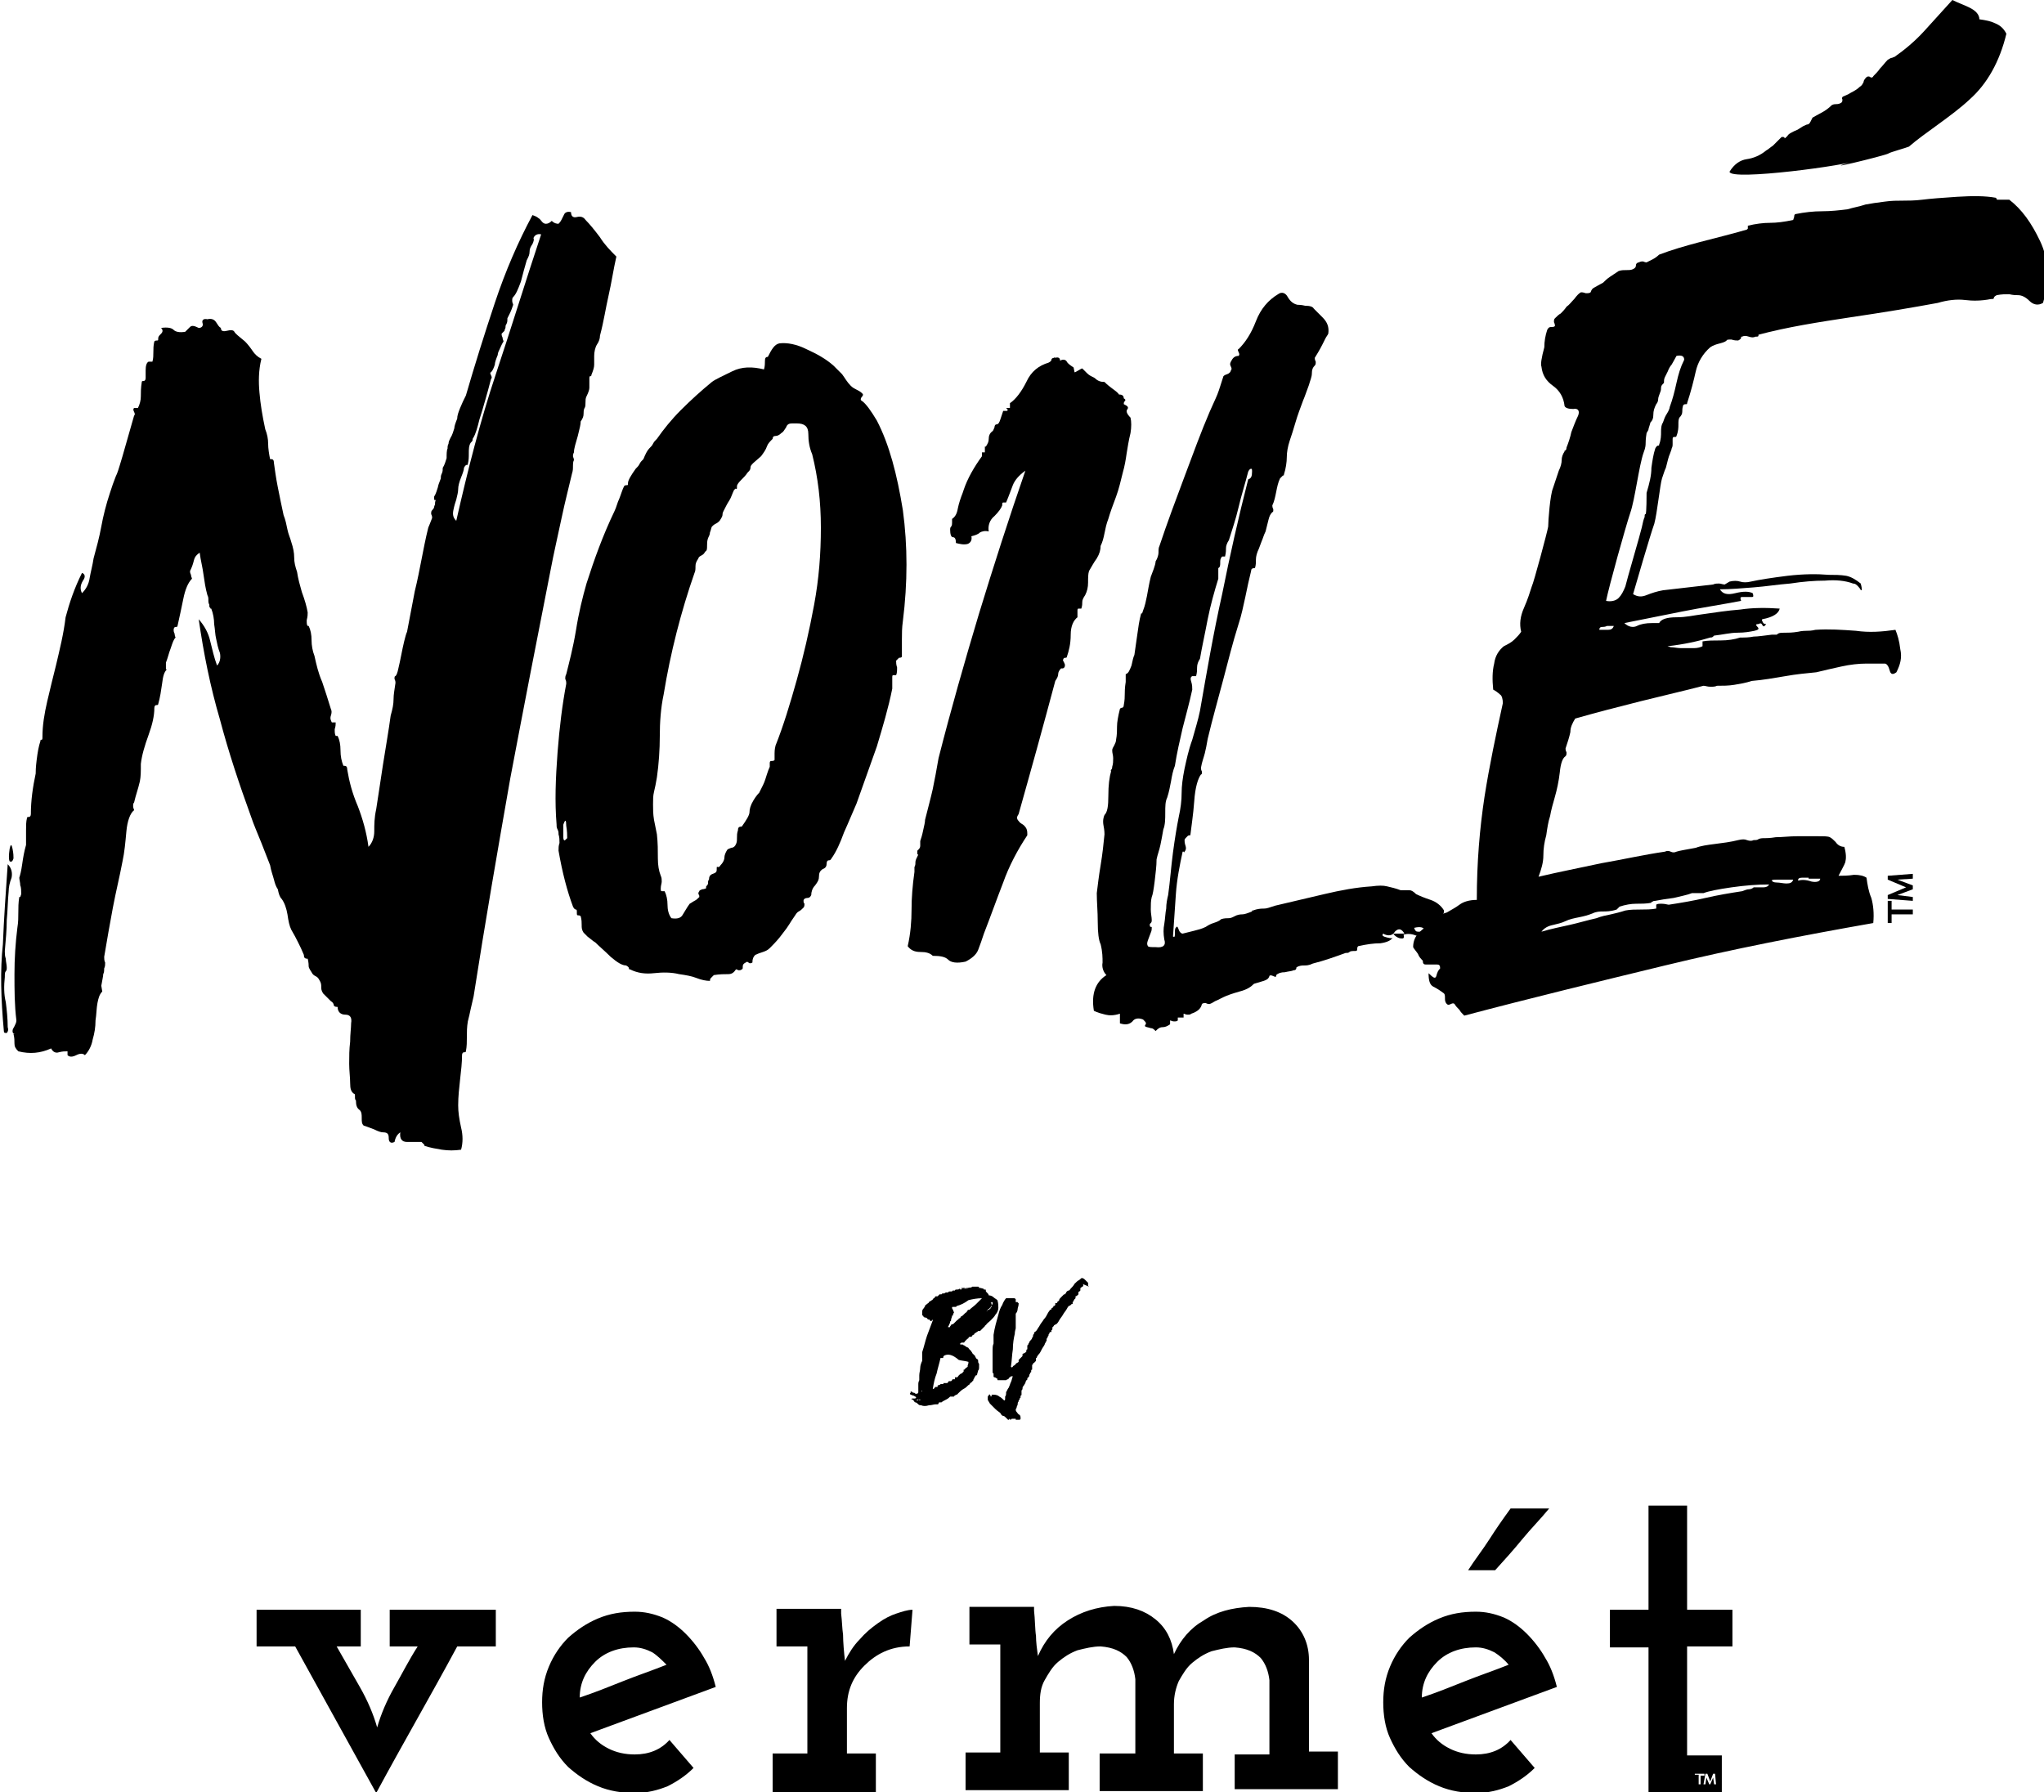
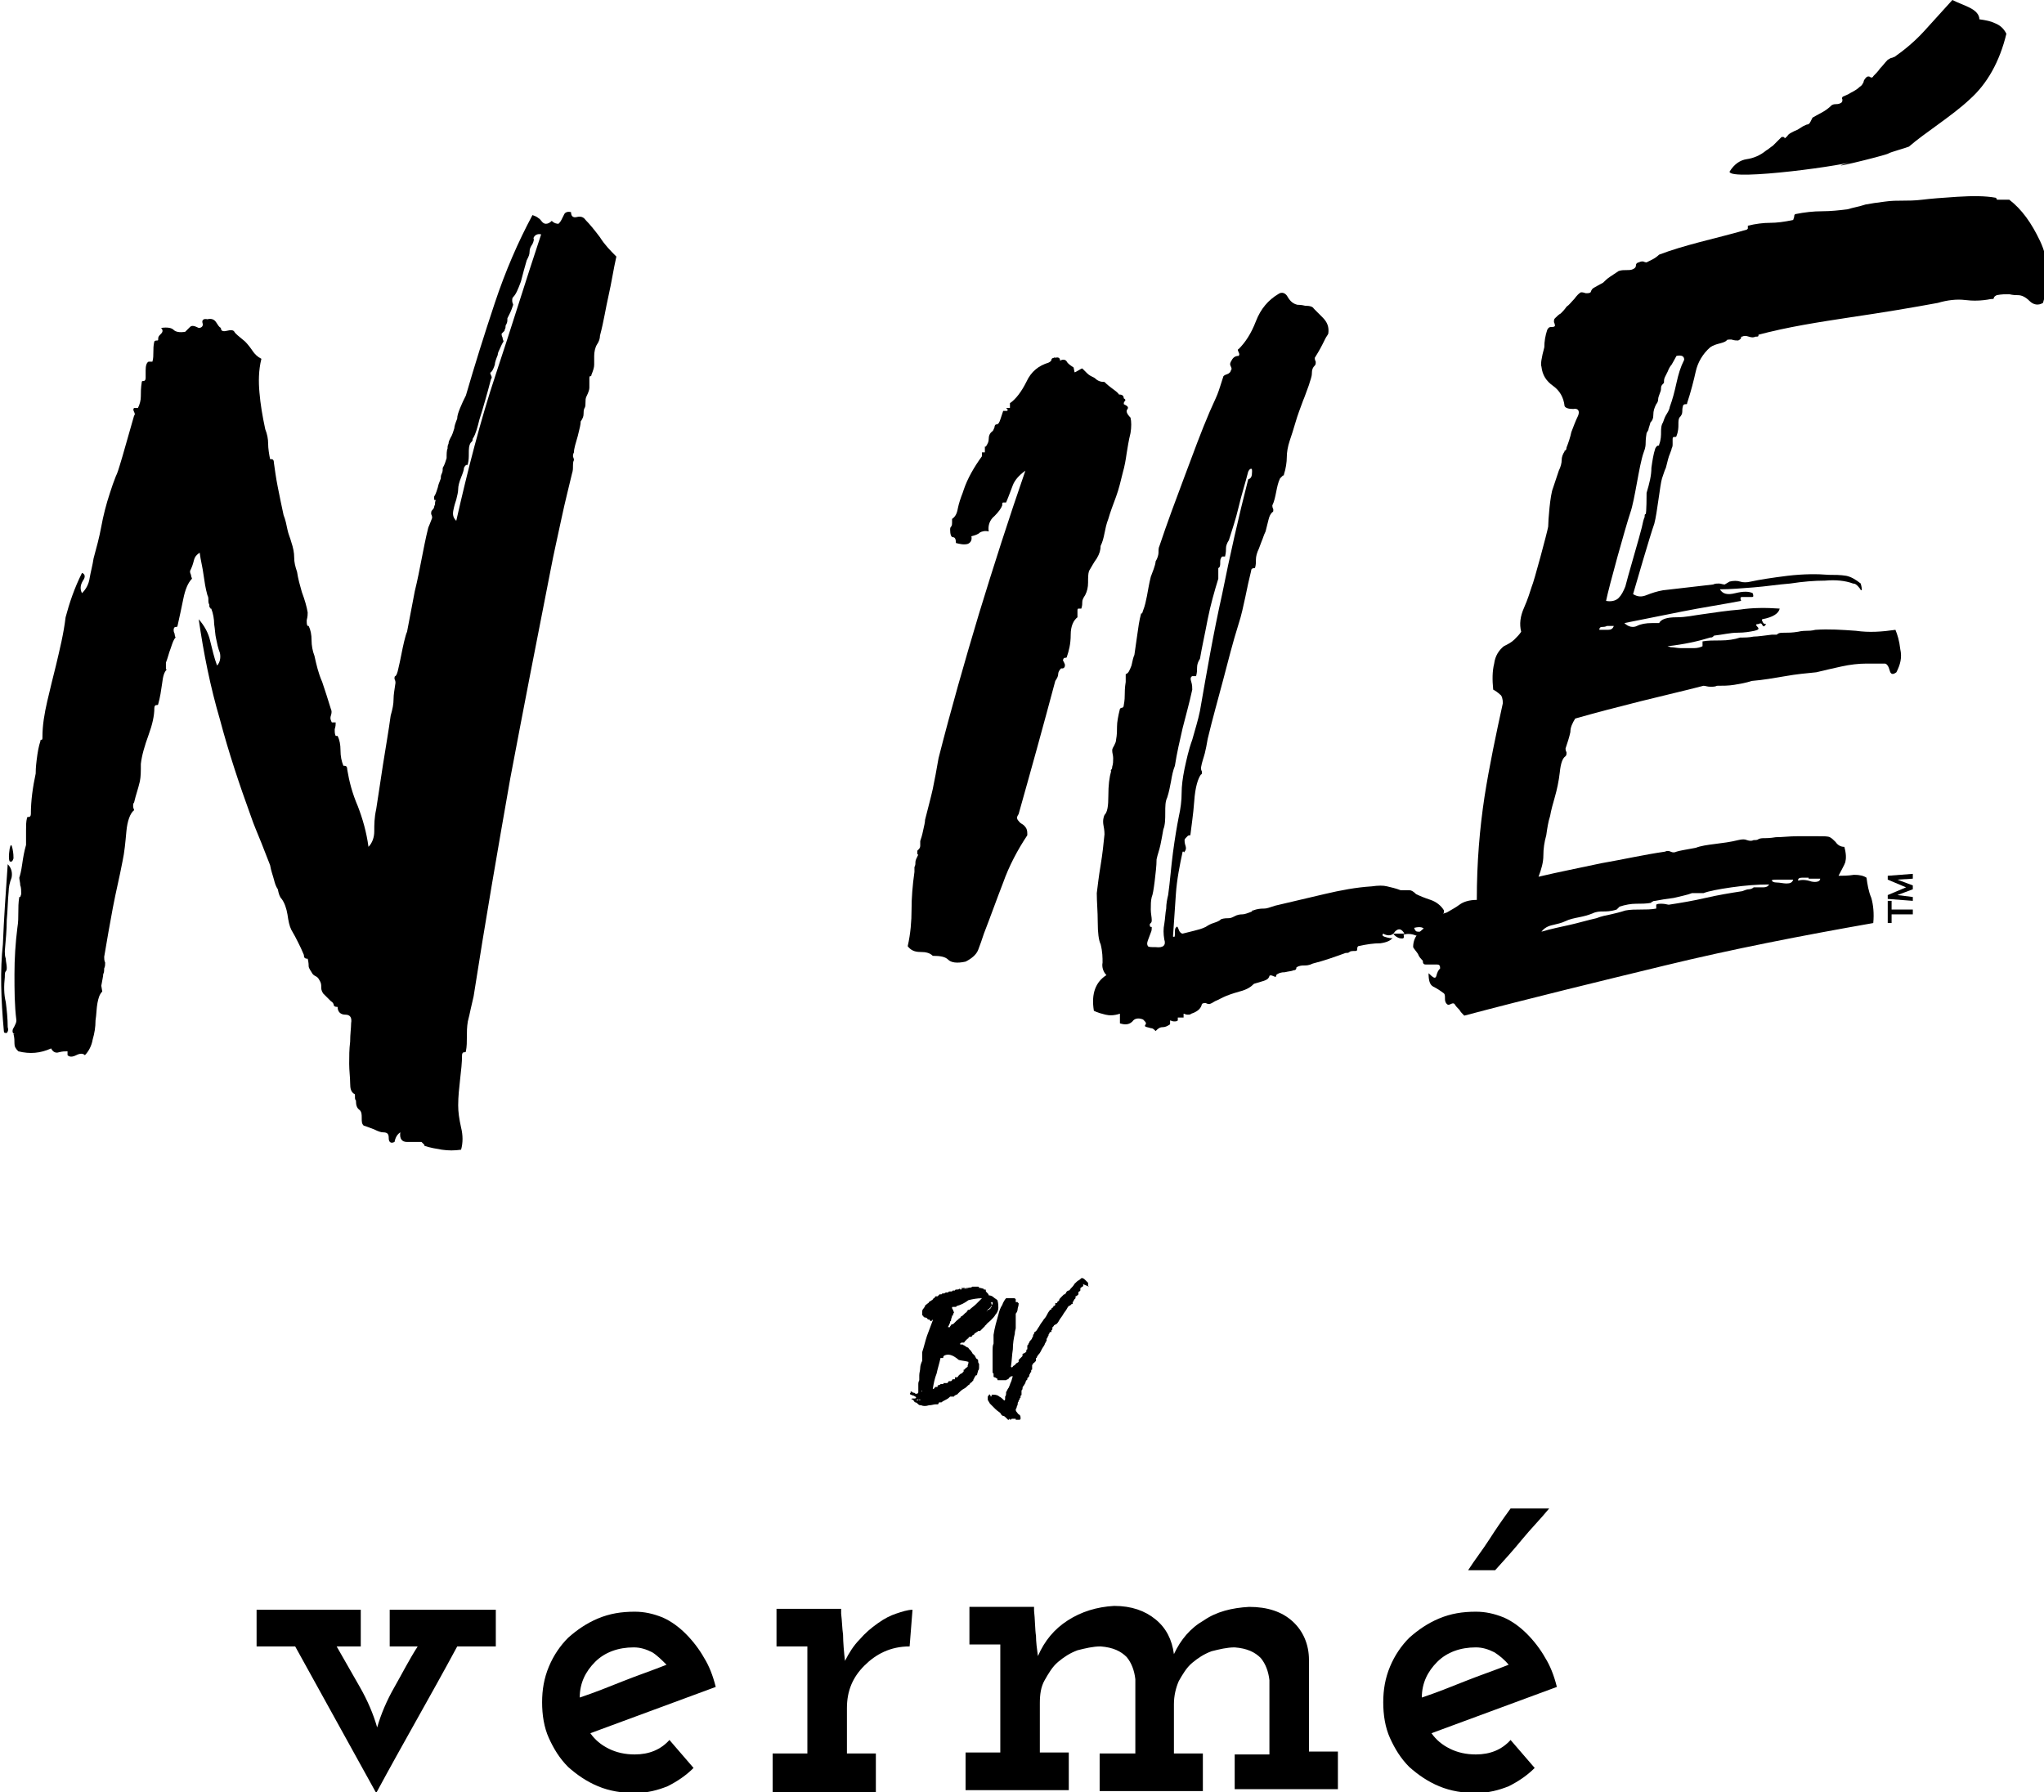
<svg xmlns="http://www.w3.org/2000/svg" version="1.1" id="Layer_1" x="0px" y="0px" width="211.9px" height="185.8px" viewBox="0 0 211.9 185.8" enable-background="new 0 0 211.9 185.8" xml:space="preserve">
  <g>
    <g>
      <path d="M99.5,133.6c0,0.1,0.1,0.1,0.1,0.1c0.1,0,0.1-0.1,0.2-0.1c0.1,0,0.1,0,0.2,0s0.1,0,0.2,0c0.2,0,0.5-0.1,0.8-0.1    c0.3,0,0.6,0,0.9,0.1c0,0,0.1,0,0.1,0.1c0,0,0.1,0,0.1,0c0.1,0,0.1,0,0.1,0.1c0,0.1,0,0.1,0.1,0.2c0,0,0.1,0.1,0.1,0.1    c0,0,0.1,0.1,0.1,0.2c0.2,0,0.4,0.1,0.5,0.2c0.1,0.1,0.3,0.2,0.4,0.3c0.1,0.3,0.1,0.6,0.1,0.8c0,0.2-0.1,0.5-0.3,0.7    c-0.1,0.2-0.3,0.4-0.5,0.6c-0.2,0.2-0.4,0.3-0.5,0.5c-0.1,0-0.1,0.1-0.1,0.1c0,0-0.1,0.1-0.1,0.1c-0.1,0.1-0.1,0.1-0.2,0.2    c-0.1,0.1-0.1,0.1-0.2,0.2c0,0,0,0-0.1,0c0,0,0,0-0.1,0c0,0-0.1,0.1-0.1,0.1c-0.1,0-0.1,0.1-0.2,0.1c0,0-0.1,0.1-0.1,0.1    c0,0.1-0.1,0.1-0.1,0.1c0,0-0.1,0-0.1,0.1c0,0,0,0-0.1,0.1c0,0-0.1,0-0.1,0c0,0-0.1,0-0.1,0c0,0-0.1,0.1-0.1,0.1    c0,0.1-0.1,0.1-0.1,0.1c0,0-0.1,0.1-0.1,0.1c0,0-0.1,0.1-0.1,0.1c0,0-0.1,0.1-0.1,0.1c0,0.1-0.1,0.1-0.1,0.1c0,0-0.1,0-0.1,0    c0,0-0.1,0-0.1,0c0,0-0.1,0-0.1,0.1c0,0,0,0-0.1,0c0,0.1,0.1,0.1,0.2,0.1c0.1,0,0.2,0,0.2,0.1c0,0,0.1,0,0.1,0c0,0,0,0,0.1,0.1    c0.1,0,0.1,0.1,0.2,0.1c0.1,0,0.1,0.1,0.2,0.2c0.1,0.1,0.1,0.1,0.2,0.2c0,0.1,0.1,0.1,0.1,0.2c0,0,0.1,0.1,0.1,0.1    c0,0,0,0,0.1,0.1c0,0,0.1,0.1,0.1,0.1c0,0.1,0,0.1,0.1,0.2c0,0,0,0.1,0.1,0.1c0,0,0,0,0.1,0.1v0.1c0,0.1,0,0.2,0.1,0.3    c0,0.1,0,0.3,0,0.4c0,0.1,0,0.2-0.1,0.3c0,0.1-0.1,0.3-0.1,0.4c0,0,0,0,0,0c0,0,0,0,0,0c0,0,0,0.1-0.1,0.1s-0.1,0.1-0.1,0.1    c-0.1,0.1-0.1,0.2-0.1,0.2c0,0-0.1,0.1-0.1,0.2c0,0.1-0.1,0.1-0.1,0.1c0,0.1-0.1,0.1-0.2,0.2c-0.1,0.1-0.1,0.2-0.2,0.2    c-0.2,0.2-0.3,0.3-0.5,0.4c-0.2,0.1-0.4,0.3-0.5,0.4c0,0-0.1,0.1-0.1,0.1c0,0-0.1,0.1-0.1,0.1c0,0-0.1,0-0.1,0    c0,0-0.1,0.1-0.1,0.1c0,0-0.1,0-0.1,0.1c0,0,0,0,0,0c0,0,0,0,0,0c0,0,0,0,0,0c0,0,0,0-0.1,0c0,0,0,0-0.1,0c0,0,0,0-0.1,0    c0,0-0.1,0-0.1,0c-0.1,0.1-0.2,0.2-0.4,0.3c-0.2,0.1-0.4,0.2-0.5,0.3c0,0-0.1,0-0.1,0c0,0-0.1,0-0.1,0c0,0-0.1,0-0.1,0.1    c0,0,0,0.1-0.1,0.1c-0.1,0-0.1,0-0.2,0c-0.2,0-0.4,0.1-0.7,0.1c-0.3,0.1-0.6,0.1-0.8,0v0c0,0,0,0,0,0c-0.1,0-0.2,0-0.3-0.1    c-0.1-0.1-0.2-0.2-0.3-0.2c-0.1,0-0.1-0.1-0.2-0.2c0-0.1-0.1-0.1-0.2-0.1c0-0.1,0-0.1,0.1-0.1c0.1,0,0.1,0,0.2,0    c0.1,0,0.1,0,0.1,0c0,0,0-0.1,0.1-0.1c0,0-0.1-0.1-0.1-0.1c-0.1,0-0.1-0.1-0.2-0.1c-0.1,0-0.2-0.1-0.3-0.1c-0.1-0.1-0.1-0.1,0-0.2    c0-0.1,0-0.2,0.1-0.1c0.1,0,0.1,0.1,0.2,0.1c0.1,0,0.1,0,0.2,0.1c0.1,0,0.1,0,0.2,0c0.1-0.1,0.1-0.1,0.1-0.2c0-0.1,0-0.2,0-0.2    c0-0.2,0-0.3,0-0.5c0-0.2,0-0.3,0.1-0.5c0-0.1,0-0.1,0-0.2c0-0.1,0-0.2,0-0.3c0,0,0,0,0,0s0,0,0,0c0-0.3,0.1-0.5,0.1-0.8h0v0l0,0    c0-0.2,0.1-0.5,0.2-0.7c0,0,0,0,0,0s0,0,0,0c0-0.1,0-0.2,0-0.2c0-0.1,0-0.2,0-0.3c0,0,0,0,0,0c0,0,0,0,0,0c0-0.1,0-0.2,0-0.2    c0,0,0-0.1,0-0.2c0.2-0.6,0.3-1.1,0.5-1.7c0.2-0.5,0.4-1.1,0.6-1.6c0-0.1,0-0.1-0.1,0c0,0.1-0.1,0.1-0.2,0c0-0.1-0.1-0.1-0.2-0.1    c-0.1-0.1-0.1-0.2-0.3-0.2c-0.1,0-0.2-0.1-0.2-0.2c-0.1,0-0.1,0-0.1-0.1c0-0.1,0-0.1,0-0.1c0,0,0-0.1,0-0.1c0,0,0-0.1,0-0.1    c0-0.2,0.1-0.3,0.2-0.4c0-0.1,0.1-0.1,0.1-0.2c0-0.1,0.1-0.1,0.2-0.2c0.1-0.1,0.2-0.1,0.2-0.2c0.1-0.1,0.2-0.1,0.3-0.2    c0,0,0.1,0,0.1-0.1c0,0,0.1-0.1,0.1-0.1c0,0,0.1,0,0.1-0.1c0,0,0,0,0.1-0.1c0,0,0,0,0.1,0c0,0,0,0,0.1,0c0,0,0.1-0.1,0.1-0.1    c0,0,0.1-0.1,0.1-0.1h0.1c0,0,0,0,0.1,0c0,0,0,0,0.1-0.1c0,0,0,0,0.1,0s0,0,0.1,0c0,0,0.1-0.1,0.2-0.1c0,0,0,0,0.1,0    c0,0,0,0,0.1,0c0-0.1,0.1-0.1,0.2-0.1c0,0,0,0,0.1,0c0,0,0.1,0,0.1,0c0-0.1,0.1-0.1,0.2-0.1h0.1h0c0-0.1,0.1-0.1,0.2-0.1    c0.1,0,0.2,0,0.3-0.1c0,0,0,0,0,0c0,0,0,0,0,0c0.1,0,0.2,0,0.3,0c0.1,0,0.2,0,0.3-0.1c0,0,0,0,0.1,0c0,0,0,0,0,0c0,0,0.1,0,0.1,0    c0,0,0.1,0,0.2,0c0.1,0,0.2,0,0.3-0.1c0.1,0,0.3,0,0.4,0c0.1,0,0.1,0,0.2,0c0,0,0.1,0,0.1,0.1c-0.3,0-0.6,0-0.8,0.1    C100,133.5,99.8,133.5,99.5,133.6z M95.2,145.1C95.2,145.1,95.1,145.1,95.2,145.1c-0.1,0-0.1,0-0.2,0.1    C95.1,145.2,95.2,145.2,95.2,145.1c0.2,0.1,0.2,0.1,0.2,0H95.2z M95.6,144.3c0,0,0-0.1,0-0.2c0-0.1,0-0.1,0,0c0,0,0,0,0,0.1    C95.5,144.2,95.5,144.2,95.6,144.3C95.5,144.3,95.5,144.3,95.6,144.3C95.6,144.4,95.6,144.3,95.6,144.3z M98,140.5    C98,140.5,98,140.5,98,140.5c-0.1,0-0.1,0.1-0.2,0.1c0,0,0,0.1,0,0.1c0,0,0,0.1-0.1,0.1c-0.1,0-0.1,0-0.1,0c0,0-0.1,0-0.1,0    c-0.1,0.5-0.3,1.1-0.4,1.6c-0.2,0.5-0.3,1-0.4,1.6c0.1,0,0.1,0,0.2-0.1c0-0.1,0.1-0.1,0.1-0.1c0,0,0,0,0.1,0c0,0,0,0,0.1,0    c0,0,0,0,0-0.1s0,0,0.1-0.1c0,0,0.1,0,0.1,0c0.1-0.1,0.1-0.1,0.2-0.1c0,0,0,0,0,0c0,0,0,0,0,0c0,0,0.1,0,0.1,0c0,0,0.1,0,0.1,0    c0-0.1,0-0.1,0-0.1c0,0,0.1,0,0.1,0c0,0,0.1,0,0.1,0v0c0,0,0,0,0.1,0s0,0,0.1,0c0,0,0.1-0.1,0.1-0.1c0,0,0-0.1,0.1-0.1    c0,0,0,0,0.1,0c0,0,0.1,0,0.1,0c0,0,0.1-0.1,0.1-0.1s0-0.1,0.1-0.1c0,0,0.1,0,0.1,0s0.1,0,0.1,0c0,0,0,0,0-0.1c0,0,0,0,0-0.1    c0,0,0.1,0,0.1,0c0,0,0,0,0.1,0c0.1,0,0.1-0.1,0.2-0.2c0.1-0.1,0.2-0.2,0.3-0.2c0.1-0.1,0.2-0.2,0.2-0.2c0,0,0-0.1,0-0.1    c0,0,0-0.1,0-0.1c0,0,0.1,0,0.1,0c0,0,0-0.1,0.1-0.1c0,0,0-0.1,0.1-0.1c0,0,0,0,0.1-0.1s0-0.1,0-0.1c0.1-0.2,0.1-0.3,0.1-0.4    c-0.3-0.1-0.6-0.1-1-0.2C98.7,140.4,98.3,140.4,98,140.5z M99.2,135.4c0,0-0.1,0.1-0.1,0.1c-0.1,0-0.1,0-0.1,0c0,0,0,0,0,0    c0,0,0,0,0,0c-0.1,0-0.1,0-0.2,0s-0.1,0-0.1,0.1c0,0.1,0.1,0.2,0.1,0.2c0,0.1,0.1,0.2,0.1,0.3c0,0-0.1,0.1-0.1,0.2    c0,0.1,0,0.1-0.1,0.1v0c0,0,0,0,0,0c0,0,0,0,0,0c0,0.2-0.1,0.3-0.1,0.4c0,0.1,0,0.2-0.1,0.2c0,0.1,0,0.2-0.1,0.3    c0,0.1,0,0.1-0.1,0.2c0,0.1,0,0.1,0,0.2c0-0.1,0-0.1,0.1-0.1c0.1,0,0.1,0,0.1-0.1c0,0,0.1-0.1,0.1-0.1c0-0.1,0.1-0.1,0.1-0.1    c0.1,0,0.1,0,0.2-0.1c0.1-0.1,0.1-0.1,0.1-0.1c0,0,0.1-0.1,0.1-0.1c0,0,0,0,0.1-0.1c0.1-0.1,0.2-0.1,0.2-0.2    c0.1,0,0.2-0.1,0.2-0.2c0.1,0,0.2-0.1,0.3-0.2c0.1-0.1,0.2-0.2,0.2-0.2c0,0,0,0,0,0c0,0,0,0,0,0c0.1,0,0.1-0.1,0.2-0.2    c0-0.1,0.1-0.1,0.2-0.1c0.2-0.2,0.5-0.4,0.7-0.6c0.2-0.2,0.4-0.4,0.6-0.6c-0.5,0-1,0.1-1.4,0.2C100,135.1,99.6,135.3,99.2,135.4z     M102.8,135.3c0,0.1,0,0.1-0.1,0.2c0,0,0,0.1-0.1,0.1c0,0,0,0.1-0.1,0.1s-0.1,0.1,0,0.1c0,0-0.1,0-0.1,0c0,0,0,0-0.1,0.1    c0,0,0,0.1,0,0.1c0,0,0,0,0,0c0-0.1,0.1-0.2,0.2-0.2c0.1-0.1,0.2-0.1,0.2-0.2c0,0,0,0,0,0c0,0,0,0,0,0c0.1-0.1,0.1-0.1,0.1-0.2    c0-0.1,0-0.1,0.1-0.2c0,0,0,0,0,0c0,0,0-0.1,0-0.1c0,0,0,0,0-0.1c-0.1,0-0.2,0.1-0.2,0.1C102.8,135.1,102.8,135.2,102.8,135.3z" />
      <path d="M112.3,133.2c0,0.1,0,0.2-0.1,0.2c-0.1,0.1-0.2,0.1-0.2,0.2c0,0,0,0.1,0,0.1c0,0,0,0.1,0,0.1c0,0-0.1,0.1-0.1,0.1    c0,0-0.1,0-0.1,0.1c0,0,0,0.1,0,0.1c0,0,0,0.1,0,0.1c-0.1,0.1-0.2,0.2-0.3,0.2c0,0,0,0,0,0.1c0,0,0,0,0,0.1c0,0-0.1,0.1-0.1,0.1    c0,0-0.1,0.1-0.1,0.2l-0.1,0.1c0,0,0,0.1,0,0.1c0,0,0,0,0,0.1c0,0,0,0-0.1,0c0,0,0,0-0.1,0.1c0,0,0,0,0,0c0,0,0,0,0,0c0,0,0,0,0,0    c0,0-0.1,0.1-0.2,0.1c0,0-0.1,0.1-0.2,0.3s-0.3,0.4-0.4,0.6c-0.1,0.2-0.3,0.4-0.4,0.6s-0.2,0.3-0.2,0.3c0,0,0,0-0.1,0.1    c0,0,0,0-0.1,0c0,0,0,0.1-0.1,0.1s0,0.1-0.1,0.1c0,0.1-0.1,0.1-0.1,0.1c0,0,0,0.1,0,0.1c0,0,0,0.1,0,0.1c0,0,0,0.1-0.1,0.1    c0,0,0,0,0,0c0,0,0,0.1,0,0.1c0,0,0,0.1,0,0.1c0,0,0,0-0.1,0c0,0-0.1,0-0.1,0.1c0,0.1-0.1,0.1-0.1,0.2c0,0.1,0,0.1-0.1,0.2    c0,0,0,0,0,0c0,0,0,0,0,0c0,0,0,0,0,0.1c0,0,0,0-0.1,0.1c0,0,0,0.1,0,0.1c0,0,0,0.1,0,0.1c0,0,0,0.1-0.1,0.1c0,0,0,0,0,0.1    c0,0-0.1,0.1-0.1,0.2c-0.1,0.2-0.2,0.3-0.3,0.5c-0.1,0.2-0.2,0.4-0.3,0.5c0,0-0.1,0.1-0.1,0.1c0,0.1-0.1,0.1-0.1,0.2c0,0,0,0,0,0    c0,0,0,0,0,0c0,0,0,0.1-0.1,0.1c0,0,0,0.1,0,0.2c0,0.1,0,0.1-0.1,0.2c0,0,0,0-0.1,0.1c0,0-0.1,0-0.1,0.1c0,0,0,0.1-0.1,0.1    c0,0,0,0.1,0,0.1c0,0,0,0.1,0,0.1c0,0,0,0.1,0,0.1c0,0,0,0,0,0.1c0,0,0,0.1,0,0.1c0,0-0.1,0-0.1,0.1c0,0,0,0,0,0.1    c0,0.1,0,0.1-0.1,0.1c0,0,0,0.1,0,0.1c0,0-0.1,0.1-0.1,0.2c0,0.1,0,0.1-0.1,0.2c0,0-0.1,0.1-0.1,0.1c0,0,0,0.1,0,0.1    c0,0,0,0.1-0.1,0.1c0,0.1-0.1,0.1-0.1,0.3c-0.1,0.1-0.1,0.2-0.2,0.3c-0.1,0.1-0.1,0.2-0.1,0.3c0,0.1-0.1,0.1-0.1,0.2    c0,0,0,0.1,0,0.2c0,0,0,0.1,0,0.1c0,0,0,0.1,0,0.1c0,0,0,0.1-0.1,0.1c0,0,0,0.1,0,0.1c0,0,0,0.1,0,0.1c0,0,0,0-0.1,0.1    c0,0,0,0.1,0,0.1c0,0,0,0-0.1,0.1c0,0,0,0,0,0.1c0,0,0,0,0,0c-0.1,0.1-0.1,0.2-0.1,0.3c0,0.1-0.1,0.2-0.1,0.3    c0,0.1-0.1,0.2-0.1,0.2c0,0.1,0,0.2,0.1,0.3c0.1,0.1,0.1,0.2,0.3,0.3c0.1,0.1,0.1,0.2,0.1,0.4c0,0.1-0.1,0.1-0.2,0.1    c-0.1,0-0.2,0-0.3,0c0,0,0,0,0-0.1c0,0,0,0-0.1,0h-0.2c-0.1,0-0.2,0-0.2,0.1c-0.1,0-0.1,0-0.1-0.1c0,0-0.1,0-0.1,0.1    c0,0-0.1,0-0.1,0c-0.1-0.1-0.2-0.2-0.2-0.2c-0.1-0.1-0.2-0.2-0.3-0.2c-0.1,0-0.2-0.1-0.3-0.3c-0.1-0.1-0.3-0.2-0.5-0.4l-0.6-0.6    c0-0.1-0.1-0.1-0.1-0.2c0,0-0.1-0.1-0.1-0.2c0,0,0-0.1,0-0.2c0-0.1,0-0.2,0.1-0.2c0-0.1,0.1-0.2,0.1-0.1c0.1,0.1,0.1,0.1,0.1,0.2    c0,0,0.1,0,0.1-0.1c0,0,0-0.1,0-0.1h0.2c0.3,0,0.5,0.1,0.6,0.2c0.2,0.1,0.3,0.2,0.5,0.4c0.1,0,0.1-0.1,0.1-0.2c0-0.1,0-0.1,0-0.2    c0,0,0.1-0.1,0.1-0.3c0,0,0-0.1,0-0.1c0-0.1,0-0.1,0.1-0.2c0-0.1,0-0.1,0.1-0.2c0-0.1,0.1-0.1,0.1-0.2c0.1-0.2,0.1-0.3,0.2-0.5    c0.1-0.2,0.1-0.4,0.2-0.6c-0.1,0-0.1,0-0.2,0c0,0-0.1,0.1-0.1,0.1c0,0-0.1,0-0.1,0.1c0,0-0.1,0.1-0.1,0.1c0,0-0.1,0-0.2,0.1    c0,0-0.1,0-0.2,0c-0.1,0-0.2,0-0.2,0c-0.1,0-0.2,0-0.3,0c-0.1,0-0.1,0-0.1,0c0,0,0,0,0,0c0,0,0,0,0,0c-0.1,0-0.1,0-0.1-0.1    c0,0,0-0.1-0.1-0.1c0,0-0.1-0.1-0.2-0.1c-0.1,0-0.1-0.1-0.1-0.1c0,0,0-0.1,0-0.1c0,0,0,0,0-0.1h0c0,0,0,0,0,0c0,0,0-0.1,0-0.1    c-0.1,0-0.1-0.1-0.1-0.3c0,0,0,0,0,0c0,0,0,0,0,0c0,0,0,0,0-0.1c0,0,0-0.1,0-0.1c0,0,0-0.1,0-0.1c0,0,0-0.1,0-0.2h0c0,0,0,0,0-0.1    c0-0.1,0-0.2,0-0.4c0-0.1,0-0.3,0-0.5c0-0.1,0-0.3,0-0.6c0-0.2,0-0.5,0.1-0.7c0,0,0-0.1,0-0.1c0,0,0-0.1,0-0.2c0-0.1,0-0.2,0-0.3    c0-0.1,0-0.2,0-0.3c0.1-0.7,0.3-1.4,0.5-2.1c0.1-0.4,0.2-0.7,0.4-1c0.1-0.3,0.3-0.6,0.4-0.7c0,0,0.1,0,0.1,0s0.1,0,0.1,0    c0,0,0.1,0,0.2,0c0.1,0,0.2,0,0.3,0c0,0,0,0,0,0c0,0,0,0,0,0c0,0,0.1,0,0.1,0c0,0,0,0,0,0c0.1,0,0.1,0,0.2,0.1c0,0,0,0,0,0.1    c0,0.1,0,0.1,0,0.2c0,0,0,0,0.1,0c0,0,0.1,0,0.1,0c0,0,0,0.1,0.1,0.1c0,0,0,0,0,0.1c0,0.2-0.1,0.4-0.1,0.5c0,0.2-0.1,0.4-0.2,0.5    c0,0,0,0.1,0,0.1c0,0,0,0,0,0.1c0,0,0,0.1,0,0.1c0,0,0,0.1,0,0.2c0,0,0,0.1,0,0.1c0,0,0,0,0,0.1c0,0,0,0.1,0,0.1    c0,0.1,0,0.1,0,0.2c0,0.1,0,0.1,0,0.2c0,0,0,0.1,0,0.2c0,0.1,0,0.1,0,0.1c0,0.1-0.1,0.3-0.1,0.6c-0.1,0.4-0.2,1-0.2,1.6    c-0.1,0.6-0.1,1.2-0.2,1.8c0.1,0.1,0.1,0.1,0.2,0c0-0.1,0.1-0.1,0.1-0.1c0.1-0.1,0.2-0.1,0.2-0.2c0.1-0.1,0.2-0.1,0.3-0.2    c0,0,0-0.1,0-0.1c0,0,0,0,0-0.1c0,0,0.1-0.1,0.2-0.2c0.1-0.1,0.1-0.1,0.2-0.2c0,0,0-0.1,0-0.1c0,0,0-0.1,0-0.1    c0,0,0.1-0.1,0.2-0.1c0.1-0.1,0.2-0.1,0.2-0.2c0,0,0,0,0-0.1c0,0,0-0.1,0.1-0.1c0,0,0,0,0,0s0,0,0,0c0,0,0-0.1,0-0.1    c0,0,0-0.1,0-0.1c0,0,0,0,0,0c0,0,0,0,0-0.1c0,0,0-0.1,0-0.1c0,0,0,0,0.1-0.1c0-0.1,0.1-0.2,0.1-0.2c0-0.1,0.1-0.2,0.2-0.3    c0,0,0.1-0.1,0.1-0.2c0.1-0.1,0.1-0.2,0.1-0.2c0,0,0-0.1,0-0.1c0,0,0.1-0.1,0.1-0.1c0,0,0-0.1,0-0.1c0,0,0-0.1,0.1-0.1    c0,0,0.1-0.1,0.1-0.1c0,0,0,0,0.1-0.1c0-0.1,0.1-0.1,0.1-0.2l0,0c0,0,0.1-0.1,0.2-0.3c0.1-0.2,0.3-0.4,0.4-0.6    c0.2-0.2,0.3-0.4,0.4-0.6c0.1-0.2,0.2-0.3,0.2-0.3c0,0,0-0.1,0.1-0.1c0,0,0.1,0,0.1-0.1c0,0,0-0.1,0.1-0.1c0,0,0.1-0.1,0.1-0.1    c0-0.1,0-0.1,0.1-0.1c0,0,0.1-0.1,0.1-0.1c0,0,0,0,0-0.1c0,0,0-0.1,0-0.1c0,0,0,0,0.1,0c0,0,0.1,0,0.1,0c0,0,0,0,0-0.1    c0,0,0,0,0,0c0,0,0.1-0.1,0.1-0.1c0,0,0.1,0,0.1-0.1c0-0.1,0.1-0.2,0.2-0.3c0.1-0.1,0.2-0.2,0.3-0.3c0,0,0.1,0,0.1,0    c0,0,0-0.1,0.1-0.1c0,0,0-0.1,0.1-0.2c0,0,0.1-0.1,0.2-0.1c0.1,0,0.1-0.1,0.2-0.2c0.1-0.1,0.3-0.3,0.4-0.5    c0.2-0.2,0.3-0.3,0.5-0.4c0,0,0.1-0.1,0.1-0.1c0,0,0.1,0,0.1-0.1c0.2,0,0.3,0.1,0.4,0.2c0.1,0.1,0.2,0.2,0.3,0.3c0,0,0,0.1,0,0.1    c0,0,0,0.1,0,0.1c0,0,0,0.1,0,0.1c0,0,0.1,0.1,0.1,0.1C112.2,133.1,112.2,133.1,112.3,133.2z" />
    </g>
    <g>
      <path d="M26.7,166.9h10.7v3.8h-2.5c0.8,1.4,1.6,2.8,2.4,4.2c0.8,1.4,1.4,2.8,1.8,4.2c0.4-1.4,1-2.8,1.8-4.2    c0.8-1.4,1.5-2.8,2.4-4.2h-2.9v-3.8h11v3.8h-4c-1.4,2.6-2.8,5.1-4.2,7.6c-1.4,2.5-2.8,5-4.2,7.6c-1.4-2.5-2.8-5.1-4.2-7.6    c-1.4-2.5-2.8-5.1-4.2-7.6h-4V166.9z" />
      <path d="M74.2,174.9c-2.2,0.8-4.3,1.6-6.5,2.4c-2.2,0.8-4.3,1.6-6.5,2.4c0.5,0.7,1.1,1.2,1.9,1.6s1.7,0.6,2.7,0.6    c1.5,0,2.7-0.5,3.6-1.5l2.5,2.9c-0.8,0.8-1.7,1.4-2.7,1.9c-1,0.4-2.1,0.7-3.4,0.7c-1.3,0-2.6-0.2-3.8-0.7s-2.2-1.2-3.1-2    c-0.9-0.9-1.5-1.9-2-3c-0.5-1.1-0.7-2.4-0.7-3.7c0-1.3,0.2-2.5,0.7-3.7c0.5-1.2,1.2-2.2,2-3c0.9-0.8,1.9-1.5,3.1-2    c1.2-0.5,2.4-0.7,3.8-0.7c1,0,1.9,0.2,2.9,0.6c0.9,0.4,1.7,1,2.4,1.7c0.7,0.7,1.4,1.6,1.9,2.5C73.5,172.7,73.9,173.7,74.2,174.9z     M65.7,170.8c-1.6,0-3,0.5-4,1.5s-1.6,2.2-1.6,3.7c1.5-0.5,3-1.1,4.5-1.7c1.5-0.6,3-1.1,4.5-1.7c-0.5-0.5-1-1-1.5-1.3    C67,171,66.4,170.8,65.7,170.8z" />
      <path d="M80.1,181.8h3.6v-11.1h-3.2v-3.9h6.7v0.5c0.1,0.8,0.1,1.5,0.2,2.2c0,0.7,0.1,1.9,0.2,2.7c0.4-0.8,0.9-1.6,1.5-2.2    c0.6-0.7,1.2-1.2,1.9-1.7c0.7-0.5,1.3-0.8,1.9-1c0.6-0.2,1.2-0.4,1.7-0.4l-0.3,3.8c-2,0-3.5,0.8-4.7,2c-1.2,1.2-1.8,2.6-1.8,4.4    v4.7h3v4H80.1V181.8z" />
      <path d="M128,181.9h3.6v-7.7c-0.1-0.9-0.4-1.7-0.9-2.3c-0.6-0.6-1.4-1-2.7-1.1c-0.8,0-1.6,0.2-2.4,0.4c-0.8,0.3-1.4,0.7-2,1.2    c-0.6,0.5-1,1.2-1.4,1.9c-0.3,0.7-0.5,1.5-0.5,2.4v5.1h3v3.9h-10.7v-3.9h3.7v-7.7c-0.1-0.9-0.4-1.7-0.9-2.3    c-0.6-0.6-1.4-1-2.7-1.1c-0.8,0-1.6,0.2-2.4,0.4c-0.8,0.3-1.4,0.7-2,1.2c-0.6,0.5-1,1.2-1.4,1.9c-0.4,0.7-0.5,1.5-0.5,2.4v5.1h3    v3.9h-10.7v-3.9h3.6v-11.2h-3.2v-3.9h6.7v0.4c0.1,0.8,0.1,2,0.2,2.6c0,0.6,0.1,1.4,0.2,2.1c0.7-1.6,1.7-2.8,3.1-3.7    c1.4-0.9,3-1.4,4.8-1.5c1.8,0,3.2,0.5,4.3,1.4c1.1,0.9,1.7,2.1,1.9,3.6c0.7-1.5,1.7-2.7,3.1-3.5c1.3-0.9,2.9-1.3,4.7-1.4    c1.9,0,3.4,0.5,4.5,1.5c1.1,1,1.7,2.4,1.7,4v9.5h3v3.9H128V181.9z" />
      <path d="M161.4,174.9c-2.2,0.8-4.3,1.6-6.5,2.4c-2.2,0.8-4.3,1.6-6.5,2.4c0.5,0.7,1.1,1.2,1.9,1.6c0.8,0.4,1.7,0.6,2.7,0.6    c1.5,0,2.7-0.5,3.6-1.5l2.5,2.9c-0.8,0.8-1.7,1.4-2.7,1.9c-1,0.4-2.1,0.7-3.4,0.7c-1.3,0-2.6-0.2-3.8-0.7c-1.2-0.5-2.2-1.2-3.1-2    c-0.9-0.9-1.5-1.9-2-3c-0.5-1.1-0.7-2.4-0.7-3.7c0-1.3,0.2-2.5,0.7-3.7c0.5-1.2,1.2-2.2,2-3c0.9-0.8,1.9-1.5,3.1-2    c1.2-0.5,2.4-0.7,3.8-0.7c1,0,1.9,0.2,2.9,0.6c0.9,0.4,1.7,1,2.4,1.7c0.7,0.7,1.4,1.6,1.9,2.5    C160.7,172.7,161.1,173.7,161.4,174.9z M153,170.8c-1.6,0-3,0.5-4,1.5c-1,1-1.6,2.2-1.6,3.7c1.5-0.5,3-1.1,4.5-1.7    c1.5-0.6,3-1.1,4.5-1.7c-0.4-0.5-1-1-1.5-1.3C154.3,171,153.7,170.8,153,170.8z M152.2,162.8c0.7-1.1,1.5-2.1,2.2-3.2    c0.7-1.1,1.4-2.1,2.2-3.2h4c-0.9,1.1-1.9,2.1-2.8,3.2c-0.9,1.1-1.8,2.1-2.8,3.2H152.2z" />
-       <path d="M179.6,170.8v-3.9h-4.7v-10.8h-4v10.8h-4v3.9h4v15.1h7.6V182h-3.6v-11.3H179.6z M176.8,183.9h0.2l0.3,0.8l0.3-0.8h0.2    l0.1,1.1h-0.2l-0.1-0.7l-0.3,0.7h-0.1l-0.3-0.7l-0.1,0.7h-0.2L176.8,183.9z M175.7,183.9h1v0.2h-0.4v0.9h-0.2V184h-0.4V183.9z" />
    </g>
    <g>
      <path d="M0.8,89.6c0.4,0.4,0.5,0.9,0.4,1.4c-0.2,0.5-0.3,1-0.3,1.4c-0.1,1-0.1,2-0.2,3c0,1-0.1,2-0.2,3.2c0,0.3,0,0.5,0.1,0.8    c0,0.3,0.1,0.6,0.1,0.9c0,0.2,0,0.3-0.1,0.4c-0.1,0.1-0.1,0.3-0.1,0.6c-0.1,0.9-0.1,1.8,0.1,2.6c0.1,0.8,0.2,1.7,0.2,2.6    c0.1,0.3,0,0.5-0.1,0.6c-0.2,0-0.3,0-0.3-0.2c-0.3-3.3-0.4-6.3-0.1-9C0.4,95.3,0.6,92.5,0.8,89.6z M1,88c0.1-0.5,0.2-0.5,0.3,0    c0.1,0.5,0.1,0.8,0.1,1c-0.1,0.3-0.2,0.4-0.4,0.3C0.9,89.1,0.9,88.7,1,88z M8.5,59.4c0.3,0.1,0.4,0.4,0.1,0.8    c-0.3,0.5-0.3,0.9-0.1,1.3c0.4-0.4,0.7-0.9,0.8-1.6c0.1-0.6,0.3-1.3,0.4-2c0.3-1.1,0.6-2.2,0.8-3.3c0.2-1.1,0.5-2.3,0.9-3.5    c0.1-0.3,0.2-0.6,0.3-0.9c0.1-0.3,0.2-0.5,0.3-0.8c0.2-0.4,0.3-0.8,0.4-1.1c0.1-0.3,0.2-0.7,0.3-1c0.2-0.7,0.4-1.4,0.6-2.1    c0.2-0.7,0.4-1.4,0.6-2.1c0.1-0.1,0.1-0.2,0-0.4c-0.1-0.2-0.1-0.3,0-0.4h0.4c0.2-0.4,0.3-0.8,0.3-1.2c0-0.4,0-0.9,0.1-1.5    c0-0.1,0.1-0.1,0.2-0.1c0.1,0,0.2-0.1,0.2-0.3c0-0.1,0-0.4,0-0.8c0-0.5,0.1-0.8,0.3-0.9h0.4c0.1-0.3,0.1-0.7,0.1-1    c0-0.3,0-0.7,0.1-1.1c0.1-0.1,0.2-0.1,0.3-0.1c0.1,0,0.1,0,0.1-0.2c0-0.2,0.1-0.3,0.3-0.5c0.2-0.2,0.2-0.4,0-0.6    c0.7-0.1,1.1,0,1.3,0.2c0.2,0.2,0.6,0.3,1.2,0.2c0.2-0.2,0.3-0.3,0.5-0.5c0.2-0.2,0.5-0.1,0.9,0.1c0.3,0,0.5-0.2,0.4-0.5    c-0.1-0.3,0.1-0.5,0.5-0.4c0.4-0.1,0.7,0,0.9,0.3c0.2,0.3,0.3,0.5,0.5,0.6c0,0.3,0.2,0.4,0.6,0.3c0.4-0.1,0.7-0.1,0.8,0.1    c0.1,0.2,0.5,0.5,1.1,1c0.3,0.3,0.6,0.7,0.8,1c0.2,0.3,0.5,0.6,0.9,0.8c-0.3,1.2-0.3,2.4-0.2,3.5c0.1,1.2,0.3,2.4,0.6,3.8    c0.2,0.5,0.3,1,0.3,1.5c0,0.5,0.1,1.1,0.2,1.6h0.1c0.2,0,0.3,0.1,0.3,0.4c0.1,0.7,0.2,1.5,0.4,2.5c0.2,1,0.4,2,0.6,2.9    c0.2,0.5,0.3,1,0.4,1.5c0.1,0.5,0.3,0.9,0.4,1.3c0.2,0.6,0.3,1.1,0.3,1.6c0,0.5,0.1,0.9,0.3,1.5c0.1,0.7,0.3,1.4,0.5,2.1    c0.3,0.8,0.5,1.5,0.6,2.1c0,0.2,0,0.4-0.1,0.8c0,0.3,0,0.5,0.1,0.6H32c0.2,0.4,0.3,0.9,0.3,1.5c0,0.5,0.1,1.1,0.3,1.6    c0.2,0.9,0.4,1.8,0.8,2.7c0.3,0.9,0.6,1.8,0.9,2.8c0.1,0.2,0.1,0.4,0,0.7c-0.1,0.3,0,0.5,0.1,0.7h0.1h0.3c0,0.2,0,0.4-0.1,0.7    c0,0.3,0,0.5,0.1,0.7h0.1H35c0.2,0.4,0.3,0.9,0.3,1.5c0,0.6,0.1,1.1,0.3,1.6h0.1c0.2,0,0.3,0.1,0.3,0.4c0.2,1.2,0.5,2.4,1.1,3.8    c0.5,1.3,0.9,2.7,1.1,4.2c0.4-0.4,0.6-1,0.6-1.6c0-0.7,0-1.4,0.2-2.3c0.2-1.2,0.4-2.7,0.7-4.6c0.3-1.9,0.6-3.6,0.8-5.1    c0.2-0.7,0.3-1.2,0.3-1.7c0-0.5,0.1-1,0.2-1.7c0-0.1,0-0.2-0.1-0.4c0-0.2,0-0.3,0.1-0.3c0.1-0.1,0.2-0.3,0.3-0.8    c0.1-0.4,0.2-0.9,0.3-1.4c0.1-0.5,0.2-1,0.3-1.4c0.1-0.4,0.2-0.8,0.3-1l0.8-4.2c0.3-1.2,0.5-2.3,0.7-3.3c0.2-1,0.4-2.1,0.7-3.3    c0.1-0.2,0.2-0.5,0.4-1c0-0.1,0-0.2-0.1-0.4c0-0.2,0-0.3,0.1-0.4c0.2-0.2,0.2-0.3,0.2-0.3c0,0,0-0.1,0.1-0.3c0-0.2,0-0.3,0.1-0.5    C45,52,45,51.7,45,51.5c0.2-0.3,0.3-0.7,0.4-1c0-0.1,0.1-0.4,0.3-0.9c0-0.2,0-0.3,0.1-0.5c0.1-0.2,0.1-0.4,0.1-0.6    c0.2-0.3,0.3-0.7,0.4-1c0-0.4,0-0.8,0.1-1c0-0.2,0-0.3,0.1-0.5c0-0.2,0.1-0.4,0.2-0.6c0.2-0.3,0.3-0.7,0.4-1c0-0.2,0.1-0.5,0.3-1    c0-0.3,0.1-0.6,0.3-1.1c0.2-0.5,0.4-0.9,0.6-1.3c0.9-3.1,1.9-6.3,3-9.6c1.1-3.3,2.4-6.3,3.9-9.1c0.3,0.1,0.5,0.2,0.6,0.3    c0.2,0.1,0.3,0.3,0.4,0.4c0.1,0.1,0.2,0.2,0.4,0.2s0.4-0.1,0.6-0.3c0.3,0.3,0.6,0.3,0.7,0.3c0.1-0.1,0.2-0.2,0.3-0.4    c0.1-0.2,0.2-0.4,0.3-0.6c0.1-0.2,0.4-0.3,0.7-0.2c0,0.4,0.2,0.6,0.6,0.5c0.4-0.1,0.7,0,0.9,0.3c0.4,0.4,0.9,1,1.5,1.8    c0.5,0.8,1.1,1.4,1.7,2c-0.3,1.3-0.5,2.7-0.8,4c-0.3,1.3-0.5,2.7-0.9,4.2c0,0.3-0.1,0.6-0.3,0.9s-0.3,0.8-0.3,1.2    c0,0.3,0,0.6,0,0.9c0,0.3-0.1,0.6-0.3,1.1c0,0.1,0,0.1-0.1,0.1c-0.1,0-0.1,0.1-0.1,0.3c0,0.4,0,0.7,0,0.9c0,0.2-0.1,0.5-0.3,0.9    c-0.1,0.2-0.1,0.4-0.1,0.6s0,0.5-0.1,0.6c-0.1,0.2-0.1,0.4-0.1,0.6c0,0.3-0.1,0.5-0.3,0.8c0,0.3-0.1,0.7-0.3,1.5    c-0.2,0.7-0.4,1.3-0.4,1.7c-0.1,0.2-0.1,0.3-0.1,0.4c0,0.1,0.1,0.2,0.1,0.4c-0.1,0.2-0.1,0.4-0.1,0.6c0,0.3,0,0.5-0.1,0.8    c-0.3,1.3-0.7,2.8-1.1,4.7c-0.4,1.9-0.8,3.6-1.1,5.2c-1.4,7.1-2.8,14.3-4.2,21.7c-1.3,7.4-2.6,14.9-3.8,22.6    c-0.1,0.4-0.2,0.9-0.3,1.3c-0.1,0.5-0.2,0.9-0.3,1.3c-0.1,0.6-0.1,1.1-0.1,1.6c0,0.5,0,1-0.1,1.5c0,0.1-0.1,0.1-0.2,0.1    c-0.1,0-0.2,0.1-0.2,0.3c0,0.8-0.1,1.6-0.2,2.5c-0.1,0.9-0.2,1.8-0.2,2.7c0,0.7,0.1,1.4,0.3,2.3c0.2,0.8,0.2,1.6,0,2.3    c-0.7,0.1-1.3,0.1-2,0c-0.6-0.1-1.2-0.2-1.8-0.4v-0.1l-0.3-0.3c-0.4,0-0.9,0-1.5,0c-0.5,0-0.8-0.3-0.7-1c-0.3,0.2-0.5,0.5-0.6,1    c-0.4,0.2-0.6,0-0.6-0.4c0-0.4-0.1-0.6-0.6-0.6c-0.2,0-0.5-0.1-0.9-0.3c-0.5-0.2-0.8-0.3-1.1-0.4c-0.2-0.2-0.2-0.4-0.2-0.8    c0-0.3,0-0.6-0.2-0.8c-0.3-0.2-0.4-0.5-0.4-1c-0.1-0.1-0.1-0.2-0.1-0.4c0-0.2,0-0.3-0.1-0.3c-0.3-0.2-0.4-0.5-0.4-1.1    c0-0.6-0.1-1.3-0.1-2c0-0.8,0-1.5,0.1-2.3c0-0.8,0.1-1.4,0.1-1.9c0.1-0.6-0.1-0.9-0.6-0.9c-0.5,0-0.8-0.3-0.8-0.8    c-0.3,0-0.4-0.1-0.4-0.2c0-0.1-0.1-0.3-0.3-0.4l-0.8-0.8c-0.2-0.3-0.2-0.5-0.2-0.7c0-0.2,0-0.4-0.2-0.7c-0.1-0.2-0.2-0.3-0.4-0.4    c-0.2-0.1-0.3-0.2-0.4-0.4c-0.2-0.3-0.3-0.5-0.3-0.6s0-0.4-0.1-0.8c-0.3,0-0.4-0.1-0.4-0.4c-0.2-0.5-0.4-0.9-0.6-1.3    c-0.2-0.4-0.4-0.8-0.7-1.3c-0.2-0.4-0.3-0.9-0.4-1.6c-0.1-0.6-0.3-1.2-0.6-1.6c-0.2-0.2-0.3-0.5-0.4-1c-0.2-0.3-0.3-0.6-0.4-1    c-0.1-0.4-0.3-0.9-0.4-1.5c-0.2-0.5-0.5-1.3-0.9-2.3c-0.4-1-0.8-1.9-1.1-2.8c-1.2-3.3-2.3-6.6-3.2-10c-1-3.4-1.7-6.9-2.2-10.4    c0.6,0.7,1,1.4,1.2,2.3c0.2,0.8,0.4,1.7,0.7,2.5c0.3-0.3,0.4-0.8,0.3-1.3c-0.2-0.5-0.3-1-0.4-1.5c-0.1-0.4-0.1-0.9-0.2-1.5    c0-0.5-0.1-1.1-0.3-1.6c-0.1,0-0.1,0-0.1-0.1c-0.1,0-0.1-0.1-0.1-0.3c-0.1-0.2-0.1-0.3-0.1-0.5c0-0.2,0-0.3-0.1-0.5    c-0.2-0.7-0.3-1.4-0.4-2.1c-0.1-0.8-0.3-1.5-0.4-2.3c-0.3,0.2-0.5,0.4-0.6,0.8c-0.1,0.4-0.2,0.7-0.4,1.1c0,0.1,0,0.2,0.1,0.4    c0,0.2,0.1,0.3,0.1,0.4c-0.4,0.4-0.7,1.1-0.9,2.1c-0.2,1-0.4,1.9-0.6,2.8c0,0.1-0.1,0.1-0.2,0.1c-0.1,0-0.2,0.1-0.2,0.3    c0,0.1,0,0.2,0.1,0.4c0,0.2,0.1,0.4,0.1,0.4c-0.2,0.2-0.3,0.5-0.5,1.1c-0.2,0.5-0.3,1-0.5,1.5v0.3v0.3c0,0.1,0,0.1,0.1,0.1    c-0.3,0.3-0.4,0.7-0.5,1.5c-0.1,0.7-0.2,1.4-0.4,2.1c0,0.1-0.1,0.1-0.2,0.1c-0.1,0-0.2,0.1-0.2,0.3c0,0.8-0.2,1.7-0.6,2.8    c-0.4,1.1-0.7,2.1-0.8,3c0,0.8,0,1.3-0.1,1.8c-0.1,0.4-0.2,0.8-0.3,1.1c-0.1,0.3-0.2,0.7-0.3,1.1c-0.1,0.1-0.1,0.2-0.1,0.4    c0,0.2,0.1,0.3,0.1,0.4c-0.4,0.3-0.7,1.1-0.8,2.2c-0.1,1.1-0.2,2.2-0.4,3.1c-0.3,1.6-0.7,3.2-1,4.8c-0.3,1.6-0.6,3.3-0.9,5.1    c0,0.2,0,0.4,0.1,0.6c0,0.2,0,0.4-0.1,0.6c0,0.2,0,0.4-0.1,0.6c0,0.2-0.1,0.6-0.2,1.2l0.1,0.6c-0.3,0.3-0.4,0.7-0.5,1.2    c-0.1,0.5-0.1,1.2-0.2,1.8c0,0.7-0.1,1.3-0.3,2c-0.1,0.6-0.4,1.2-0.8,1.6c-0.2-0.2-0.5-0.2-0.9,0c-0.4,0.2-0.7,0.2-0.9,0V109    c-0.3,0-0.5,0-0.9,0.1c-0.3,0.1-0.6,0-0.8-0.4c-1.1,0.5-2.2,0.6-3.4,0.3c-0.3-0.3-0.4-0.5-0.4-0.8s0-0.6-0.1-1H1.6    c-0.2,0-0.3-0.1-0.3-0.3c0-0.2,0.1-0.3,0.2-0.5c0.1-0.2,0.2-0.4,0.2-0.6c-0.2-1.6-0.2-3.2-0.2-4.8c0-1.6,0.1-3.2,0.3-4.8    c0.1-0.6,0.1-1.1,0.1-1.6c0-0.5,0-1,0.1-1.6h0.1l0.1-0.3c0-0.3,0-0.7-0.1-0.9c0-0.3-0.1-0.6-0.1-0.8c0.1-0.3,0.2-0.7,0.3-1.4    c0.1-0.7,0.2-1.3,0.4-2c0-0.5,0-1,0-1.5c0-0.5,0-0.9,0.1-1.3c0-0.1,0.1-0.1,0.2-0.1c0.1,0,0.2-0.1,0.2-0.3c0-1.4,0.2-2.8,0.5-4.2    c0-0.2,0-0.6,0.1-1.4c0.1-0.8,0.2-1.4,0.4-2c0-0.1,0-0.1,0.1-0.1c0.1,0,0.1-0.1,0.1-0.3c0-1.2,0.2-2.4,0.5-3.7    c0.3-1.3,0.6-2.5,0.9-3.7c0.4-1.7,0.8-3.3,1-5C7.2,62.5,7.7,61,8.5,59.4z M55.2,25.3c-0.2,0.3-0.3,0.5-0.3,0.8    c0,0.3-0.1,0.5-0.3,0.9c-0.2,0.7-0.4,1.4-0.6,2.2c-0.3,0.8-0.5,1.3-0.8,1.6c-0.1,0.1-0.1,0.2-0.1,0.4c0,0.2,0.1,0.3,0.1,0.4    c-0.1,0.3-0.2,0.6-0.3,0.8c-0.1,0.2-0.2,0.4-0.3,0.6c0,0.3,0,0.4-0.1,0.6c-0.1,0.1-0.1,0.3-0.1,0.4c-0.1,0.2-0.1,0.3-0.1,0.3    c0,0-0.1,0.1-0.3,0.3c0,0.1,0,0.2,0.1,0.4c0,0.2,0.1,0.3,0.1,0.4c-0.2,0.3-0.3,0.6-0.4,0.8c-0.1,0.2-0.2,0.4-0.2,0.6    c-0.2,0.5-0.3,0.8-0.3,1c-0.1,0.3-0.2,0.6-0.4,0.8c-0.1,0-0.1,0.1,0,0.3c0.1,0.2,0.1,0.3,0,0.4c-0.2,0.8-0.4,1.5-0.6,2.2    c-0.2,0.7-0.4,1.4-0.6,2c-0.1,0.4-0.2,0.8-0.3,1.1c-0.1,0.3-0.2,0.6-0.4,0.9c0,0.1,0,0.2-0.1,0.3l-0.1,0.1    c-0.2,0.3-0.2,0.7-0.2,1.1c0,0.4,0,0.7-0.1,1.1c0,0.1,0,0.1-0.1,0.1s-0.2,0.1-0.3,0.3c0,0.2-0.1,0.5-0.3,1    c-0.2,0.5-0.3,0.9-0.3,1.2c0,0.3-0.1,0.7-0.2,1.1c-0.1,0.3-0.2,0.6-0.3,1.1c-0.1,0.5,0,0.8,0.3,1.1c1.2-5.3,2.5-10.4,4.1-15.2    c1.6-4.8,3.1-9.7,4.7-14.5c-0.4-0.1-0.7,0.1-0.8,0.4C55.4,24.8,55.3,25.1,55.2,25.3z" />
-       <path d="M80.8,35.6c0.8-0.1,1.8,0.1,2.8,0.6c1.1,0.5,2,1,2.8,1.7c0.3,0.3,0.6,0.6,0.9,0.9c0.3,0.4,0.5,0.8,0.9,1.2    c0.2,0.2,0.4,0.3,0.6,0.4c0.2,0.1,0.4,0.2,0.6,0.4c0.1,0.1,0.1,0.2-0.1,0.4c-0.1,0.2-0.1,0.3,0.1,0.4c0.4,0.3,0.9,1,1.5,2    c1.3,2.5,2.1,5.6,2.7,9.3c0.5,3.7,0.5,7.5,0,11.5c-0.1,0.7-0.1,1.3-0.1,1.9c0,0.6,0,1.2,0,1.8c-0.1,0.1-0.2,0.1-0.3,0.1l-0.3,0.3    c0,0.2,0,0.4,0.1,0.7c0,0.3,0,0.6-0.1,0.8h-0.3c-0.1,0-0.1,0.1-0.1,0.3v1.1c-0.4,2-1,4-1.6,6c-0.7,2-1.4,3.9-2.1,5.9    c-0.4,0.9-0.8,1.9-1.3,3c-0.4,1.1-0.8,2-1.3,2.7c-0.1,0.2-0.2,0.2-0.3,0.2c-0.1,0-0.2,0.1-0.2,0.3c0,0.3-0.1,0.5-0.4,0.6    c-0.3,0.2-0.4,0.4-0.4,0.8c0,0.3-0.1,0.5-0.4,0.9c-0.3,0.3-0.4,0.7-0.4,1c-0.1,0.2-0.2,0.3-0.4,0.3c-0.2,0-0.4,0.1-0.4,0.3    c0,0.1,0,0.2,0.1,0.3c0,0.1,0,0.3-0.1,0.4c-0.2,0.2-0.3,0.3-0.5,0.4c-0.2,0.1-0.3,0.3-0.5,0.6c-0.3,0.4-0.6,1-1.1,1.6    c-0.5,0.7-1,1.2-1.4,1.6c-0.2,0.2-0.4,0.3-0.7,0.4c-0.3,0.1-0.6,0.2-0.8,0.3c-0.2,0.2-0.3,0.4-0.3,0.8c-0.2,0.1-0.3,0.1-0.4,0    s-0.2-0.1-0.3,0c-0.2,0.1-0.3,0.2-0.3,0.4c0,0.2,0,0.3-0.1,0.3c-0.1,0.1-0.2,0.1-0.3,0.1c-0.1,0-0.2-0.1-0.3-0.1    c-0.2,0.3-0.4,0.5-0.8,0.5s-0.9,0-1.5,0.1l-0.3,0.3c-0.1,0.1-0.1,0.2-0.1,0.3c-0.4,0-0.9-0.1-1.4-0.3c-0.5-0.2-1.1-0.3-1.8-0.4    c-0.8-0.2-1.7-0.2-2.6-0.1c-0.9,0.1-1.7,0-2.5-0.4c-0.1,0-0.1,0-0.1-0.1s-0.1-0.2-0.3-0.3c-0.4,0-0.9-0.3-1.6-0.9    c-0.6-0.6-1.2-1.1-1.6-1.5c-0.2-0.1-0.4-0.3-0.8-0.6l-0.4-0.4c-0.2-0.3-0.2-0.5-0.2-0.8c0-0.3,0-0.5-0.1-0.9    c-0.1-0.1-0.2-0.1-0.3-0.1c-0.1,0-0.1-0.1-0.1-0.3c0-0.2,0-0.3-0.1-0.3c-0.1,0-0.2-0.1-0.3-0.3c-0.6-1.6-1.1-3.5-1.5-5.8    c0-0.3,0-0.5,0.1-0.8c0-0.3,0-0.6-0.1-0.9c0-0.2,0-0.3-0.1-0.5c-0.1-0.2-0.1-0.3-0.1-0.5c-0.2-2.4-0.1-4.8,0.1-7.5    c0.2-2.6,0.5-5,0.9-7.1c0-0.2,0-0.3-0.1-0.5c0-0.2,0-0.3,0.1-0.5c0.3-1.2,0.7-2.7,1-4.5c0.3-1.9,0.7-3.5,1.1-4.9    c0.8-2.5,1.7-5,2.9-7.5c0.2-0.4,0.3-0.9,0.5-1.3c0.2-0.5,0.3-0.9,0.5-1.3c0.1-0.1,0.2-0.1,0.3-0.1c0.1,0,0.1,0,0.1-0.2    c0-0.3,0.3-0.8,0.8-1.5c0.2-0.2,0.3-0.3,0.4-0.5c0.1-0.2,0.2-0.3,0.4-0.5c0.2-0.5,0.4-0.9,0.6-1.1c0.2-0.2,0.3-0.3,0.4-0.5    c0.1-0.2,0.2-0.3,0.4-0.5c0.7-1,1.5-2,2.5-3c1-1,2.1-2,3.2-2.9c0.4-0.3,1.1-0.6,2.1-1.1c1-0.5,2.1-0.5,3.3-0.2    c0.1-0.3,0.1-0.7,0.1-0.9c0-0.3,0.1-0.4,0.3-0.4C80,36.2,80.3,35.7,80.8,35.6z M58.8,86.9c0-0.3,0-0.7-0.1-1.3    c0-0.6-0.1-0.7-0.3-0.1c0,0.1,0,0.3,0,0.5s0,0.5,0,0.7c0,0.2,0,0.4,0.1,0.4C58.5,87.2,58.6,87.1,58.8,86.9z M82.1,43.9    c-0.3,0-0.5,0.1-0.6,0.4c-0.2,0.3-0.3,0.5-0.5,0.6c-0.2,0.2-0.4,0.3-0.6,0.3c-0.2,0-0.3,0.1-0.3,0.3c-0.3,0.3-0.5,0.5-0.6,0.8    c-0.1,0.3-0.3,0.6-0.6,1L78.1,48c-0.2,0.2-0.3,0.3-0.3,0.5c0,0.2-0.1,0.3-0.3,0.5c-0.2,0.3-0.4,0.5-0.7,0.8    c-0.3,0.3-0.4,0.5-0.4,0.6c0,0.3,0,0.3-0.1,0.3c0-0.1-0.1,0-0.2,0.1c-0.2,0.4-0.3,0.8-0.5,1.1c-0.2,0.3-0.4,0.7-0.6,1.1    c-0.1,0.2-0.1,0.3-0.1,0.4s-0.1,0.3-0.3,0.6c-0.1,0.1-0.2,0.2-0.4,0.3s-0.3,0.2-0.4,0.3c-0.1,0.2-0.1,0.4-0.2,0.6    c0,0.2-0.1,0.4-0.2,0.6c-0.1,0.3-0.1,0.5-0.1,0.8c0,0.3,0,0.5-0.2,0.6c-0.1,0.2-0.2,0.3-0.4,0.4c-0.2,0.1-0.3,0.2-0.3,0.3    c-0.2,0.3-0.3,0.5-0.3,0.8c0,0.3,0,0.5-0.1,0.7c-1.4,4-2.5,8.3-3.2,12.6c-0.3,1.4-0.4,2.9-0.4,4.3c0,1.4-0.1,2.9-0.3,4.3    c-0.1,0.6-0.2,1.1-0.3,1.5c-0.1,0.4-0.1,0.8-0.1,1.3c0,0.5,0,1,0.1,1.6c0.1,0.5,0.2,1,0.3,1.5c0.1,0.9,0.1,1.7,0.1,2.5    c0,0.7,0.1,1.3,0.3,1.8c0.1,0.2,0.1,0.4,0.1,0.6c0,0.2-0.1,0.4-0.1,0.7c0,0.2,0,0.3,0.1,0.3h0.3c0.2,0.4,0.3,0.9,0.3,1.4    c0,0.5,0.1,1,0.4,1.4c0.6,0.1,1,0,1.2-0.4c0.2-0.3,0.4-0.7,0.7-1.1c0.2-0.1,0.3-0.2,0.5-0.3c0.2-0.1,0.3-0.2,0.5-0.4    c0-0.1,0-0.2-0.1-0.3c0-0.1,0-0.2,0.1-0.3c0-0.1,0.1-0.1,0.3-0.2c0.2,0,0.4-0.1,0.4-0.1v-0.1c0-0.1,0-0.1,0.1-0.2    c0,0,0.1-0.1,0.1-0.2c0-0.2,0-0.3,0.1-0.4c0-0.3,0.1-0.5,0.4-0.6c0.3-0.1,0.4-0.2,0.4-0.4c0-0.3,0-0.4,0.1-0.3    c0.1,0,0.2,0,0.3-0.2c0.3-0.3,0.4-0.6,0.4-0.8c0-0.2,0.1-0.5,0.3-0.8c0.1-0.1,0.2-0.1,0.4-0.2c0.2,0,0.3-0.1,0.4-0.2    c0.2-0.3,0.2-0.5,0.2-0.8c0-0.3,0-0.5,0.1-0.8c0-0.3,0.1-0.4,0.4-0.4c0.5-0.7,0.8-1.2,0.8-1.5c0-0.3,0.1-0.7,0.4-1.2    c0.3-0.5,0.5-0.7,0.6-0.8l0.4-0.8c0.2-0.4,0.3-0.8,0.4-1.1c0.1-0.3,0.2-0.6,0.3-0.8v-0.4c0-0.2,0.1-0.2,0.2-0.2    c0.1,0,0.2,0,0.3-0.1c0-0.3,0-0.6,0-0.7c0-0.1,0-0.4,0.1-0.8c0.8-2,1.5-4.3,2.2-6.8c0.7-2.5,1.3-5.1,1.8-7.8    c0.5-2.7,0.7-5.3,0.7-8c0-2.7-0.3-5.2-0.9-7.6c-0.3-0.7-0.4-1.4-0.4-2.1c0-0.8-0.4-1.1-1.2-1.1H82.1z" />
      <path d="M100.1,99.7c-0.9,0.2-1.5,0.1-1.8-0.2c-0.3-0.3-0.8-0.4-1.6-0.4c-0.3-0.3-0.7-0.4-1.3-0.4c-0.6,0-1-0.2-1.3-0.6    c0.3-1.3,0.4-2.6,0.4-3.8c0-1.2,0.1-2.5,0.3-3.9v-0.5c0.1-0.2,0.1-0.3,0.1-0.5c0-0.2,0.1-0.4,0.3-0.8c-0.1,0-0.1,0-0.1-0.1v-0.3    c0.2-0.2,0.3-0.3,0.3-0.5c0-0.2,0-0.3,0-0.5c0.1-0.3,0.2-0.6,0.3-1.1c0.1-0.5,0.2-0.8,0.2-1.1c0.3-1.2,0.6-2.3,0.8-3.2    c0.2-1,0.4-2,0.6-3.2c1.3-5.1,2.7-10,4.2-15c1.5-4.9,3.1-9.9,4.8-14.8c-0.7,0.5-1.1,1-1.3,1.5c-0.2,0.5-0.4,1.1-0.7,1.8H104    c-0.1,0-0.1,0.1-0.1,0.3c-0.1,0.3-0.4,0.7-0.8,1.1c-0.5,0.4-0.7,1-0.6,1.6c-0.4-0.1-0.7,0-0.9,0.1c-0.2,0.2-0.5,0.3-0.9,0.4    c0.1,0.4-0.1,0.7-0.4,0.8c-0.4,0.1-0.8,0-1.2-0.1c0-0.4-0.1-0.6-0.3-0.6c-0.2,0-0.3-0.3-0.3-0.8c0-0.1,0-0.2,0.1-0.3    c0.1-0.1,0.1-0.3,0.1-0.4v-0.4c0.3-0.2,0.5-0.5,0.6-1.1c0.1-0.5,0.3-1.1,0.5-1.6l0.1-0.3c0.4-1.2,1.1-2.4,1.9-3.5v-0.1v-0.3h0.3    v-0.3v-0.3h0.1c0.2-0.3,0.3-0.5,0.3-0.8c0-0.3,0.1-0.6,0.4-0.8c0.1-0.1,0.1-0.2,0.2-0.4c0-0.2,0.1-0.3,0.2-0.3    c0.2,0,0.3-0.2,0.4-0.5l0.3-0.9h0.4c0.1-0.1,0.1-0.1,0-0.2c-0.1,0-0.1-0.1,0-0.1h0.3v-0.5c0.6-0.4,1.2-1.2,1.7-2.2    c0.5-1.1,1.3-1.7,2.3-2c0.2-0.1,0.3-0.2,0.3-0.3c0-0.1,0.1-0.2,0.3-0.2c0-0.1,0-0.1,0.1,0c0.3-0.1,0.5,0,0.5,0.3    c0.3-0.2,0.6-0.1,0.7,0.1c0.1,0.2,0.4,0.4,0.7,0.6l0.1,0.5c0.1,0,0.2-0.1,0.4-0.2c0.2-0.1,0.3-0.2,0.4-0.2    c0.2,0.2,0.3,0.3,0.5,0.5c0.2,0.2,0.4,0.3,0.8,0.5c0.3,0.3,0.6,0.4,1,0.4c0.1,0.1,0.3,0.3,0.7,0.6c0.4,0.3,0.7,0.5,0.8,0.7    c0.3,0,0.5,0.1,0.5,0.4c0.2,0.1,0.2,0.2,0.1,0.3c-0.1,0.1-0.1,0.2-0.1,0.3c0.4,0.2,0.5,0.3,0.4,0.5c-0.2,0.2-0.1,0.5,0.3,0.9    c0.1,0.4,0.1,1,0,1.6c-0.2,0.8-0.3,1.5-0.4,2.1c-0.1,0.7-0.2,1.3-0.4,2c-0.2,0.8-0.4,1.7-0.7,2.5c-0.3,0.8-0.6,1.6-0.8,2.3    c-0.2,0.5-0.3,1-0.4,1.5c-0.1,0.5-0.2,0.9-0.4,1.3c0,0.4-0.1,0.8-0.4,1.3c-0.3,0.4-0.5,0.8-0.8,1.3c-0.1,0.3-0.1,0.7-0.1,1.2    c0,0.5-0.1,0.9-0.3,1.3c-0.2,0.3-0.3,0.5-0.3,0.7c0,0.2,0,0.4-0.1,0.7h-0.3c-0.1,0-0.1,0.1-0.1,0.3V64c-0.4,0.3-0.7,0.9-0.7,1.8    c0,1-0.2,1.7-0.4,2.3c0,0.1-0.1,0.1-0.2,0.1c-0.1,0-0.2,0.1-0.2,0.3c0.1,0.1,0.1,0.2,0.2,0.4c0,0.2,0,0.3-0.2,0.4h-0.1h-0.1    c-0.2,0.2-0.3,0.4-0.3,0.6c0,0.2-0.1,0.4-0.3,0.7c-0.6,2.2-1.2,4.5-1.9,7c-0.7,2.5-1.3,4.7-1.9,6.8c-0.2,0.3-0.2,0.4-0.1,0.6    c0.1,0.1,0.2,0.3,0.4,0.4c0.2,0.1,0.4,0.3,0.5,0.5c0.1,0.2,0.1,0.4,0.1,0.7c-1,1.5-1.9,3.2-2.5,4.9c-0.7,1.8-1.3,3.5-2,5.3    c-0.2,0.6-0.4,1.2-0.6,1.7C101.2,99,100.7,99.4,100.1,99.7z" />
      <path d="M143.4,96.8c-0.2,0.2,0,0.3,0.4,0.4c0.4,0.1,0.6,0.1,0.6,0c-0.2,0.3-0.6,0.5-1.3,0.6c-0.7,0-1.4,0.1-2.3,0.3    c-0.1,0.1-0.1,0.2-0.1,0.3c0,0.1,0,0.2-0.2,0.2c-0.3,0-0.5,0-0.6,0.1c-0.1,0.1-0.2,0.1-0.4,0.1c-1.1,0.4-2.2,0.8-3.4,1.1    c-0.4,0.2-0.7,0.2-0.9,0.2c-0.2,0-0.5,0-0.8,0.2c0,0.2-0.1,0.3-0.3,0.3c-0.2,0.1-0.5,0.1-0.9,0.2c-0.4,0-0.7,0.1-0.9,0.3v0.1    c0,0.1-0.1,0.1-0.3,0c-0.2-0.1-0.4-0.1-0.4,0c-0.1,0.3-0.3,0.4-0.6,0.5l-1,0.3c-0.3,0.3-0.7,0.6-1.5,0.8c-0.7,0.2-1.3,0.4-1.7,0.6    c-0.2,0.1-0.4,0.2-0.6,0.3c-0.3,0.1-0.5,0.3-0.8,0.4c-0.1,0-0.2,0-0.4-0.1c-0.2,0-0.3,0-0.4,0.1c-0.1,0.5-0.5,0.8-1.1,1    c-0.1,0.1-0.2,0.1-0.4,0.1c-0.2,0-0.3-0.1-0.4-0.1v0.4h-0.6v0.3c-0.1,0.1-0.2,0.1-0.4,0.1c-0.2,0-0.3-0.1-0.4-0.1v0.3v0.1    c-0.3,0.2-0.5,0.3-0.8,0.3c-0.3,0-0.5,0.2-0.7,0.4c-0.2-0.2-0.3-0.3-0.5-0.3c-0.3-0.1-0.5-0.1-0.6-0.2c0,0,0-0.1,0-0.1    c0,0,0.1-0.1,0.1-0.2c0-0.1-0.1-0.2-0.3-0.4c-0.5-0.2-0.9-0.1-1.1,0.2c-0.3,0.3-0.7,0.4-1.3,0.2v-1c-0.6,0.2-1.1,0.2-1.5,0.1    c-0.4-0.1-0.8-0.2-1.2-0.4c-0.3-1.8,0.2-3,1.3-3.7c-0.3-0.3-0.5-0.8-0.4-1.3c0-0.5,0-1.1-0.2-1.9c-0.2-0.4-0.3-1.2-0.3-2.3    c0-1.1-0.1-2.1-0.1-3c0.1-0.8,0.2-1.7,0.4-2.9c0.2-1.2,0.3-2.2,0.4-3.2c0-0.1,0-0.4-0.1-0.9c-0.1-0.5,0-0.9,0.1-1.1    c0.3-0.3,0.4-0.9,0.4-2c0-1.1,0.1-1.9,0.3-2.6c-0.1,0.1-0.1,0.1,0-0.1c0.1-0.1,0.1-0.2,0.1-0.3c0.1-0.3,0.1-0.6,0.1-0.9    c0-0.3-0.1-0.5-0.1-0.8c0-0.2,0.1-0.3,0.2-0.5c0.1-0.2,0.2-0.4,0.2-0.6c0.1-0.5,0.1-1,0.1-1.4c0-0.4,0.1-1,0.3-1.8l0.1-0.1    c0.2,0,0.3-0.1,0.3-0.3c0.1-0.5,0.1-0.9,0.1-1.1c0-0.2,0-0.7,0.1-1.3v-0.4v-0.4c0.3-0.1,0.4-0.4,0.6-0.9c0.1-0.5,0.2-0.9,0.3-1.1    c0.1-0.7,0.2-1.4,0.3-2.1c0.1-0.7,0.2-1.5,0.4-2.2h0.1l0.1-0.3c0.2-0.5,0.3-1,0.4-1.5c0.1-0.5,0.2-1.2,0.4-2    c0.1-0.3,0.2-0.5,0.3-0.8c0.1-0.3,0.2-0.6,0.2-0.8c0.2-0.3,0.3-0.7,0.3-0.9c0-0.3,0-0.5,0.1-0.7c0.8-2.4,1.7-4.8,2.6-7.2    c0.9-2.4,1.7-4.6,2.6-6.7c0.3-0.7,0.6-1.3,0.8-1.8c0.2-0.5,0.4-1.2,0.6-1.8c0-0.1,0.1-0.2,0.4-0.3c0.3-0.1,0.4-0.3,0.4-0.4    c0.1-0.1,0.1-0.2,0-0.4c-0.1-0.2-0.1-0.3,0-0.5c0.2-0.4,0.4-0.6,0.8-0.6c0.1-0.1,0.1-0.2,0-0.4c-0.1-0.2-0.1-0.3,0-0.3    c0.7-0.7,1.3-1.6,1.8-2.9c0.5-1.3,1.3-2.2,2.3-2.8c0.4-0.3,0.8-0.1,1,0.3c0.3,0.5,0.6,0.7,1,0.8c0.1,0,0.4,0,0.8,0.1    c0.5,0,0.8,0.1,0.9,0.3c0.2,0.2,0.5,0.5,0.9,0.9c0.5,0.5,0.7,1,0.6,1.7c-0.1,0.2-0.2,0.3-0.3,0.5c-0.1,0.2-0.2,0.4-0.3,0.6    c-0.1,0.2-0.3,0.6-0.8,1.4c0,0.1,0,0.2,0.1,0.4c0,0.2,0,0.3-0.1,0.4c-0.2,0.2-0.3,0.4-0.3,0.8c0,0.4-0.2,0.8-0.3,1.2    c-0.3,0.8-0.5,1.4-0.6,1.6c-0.3,0.8-0.6,1.6-0.8,2.3c-0.2,0.7-0.4,1.3-0.6,1.9c-0.2,0.6-0.3,1.2-0.3,1.7c0,0.5-0.1,1.2-0.3,1.8    c0,0.1,0,0.1-0.1,0.1l-0.3,0.3c-0.2,0.4-0.3,0.9-0.4,1.4c-0.1,0.5-0.2,1-0.4,1.4c0,0.1,0,0.2,0.1,0.4c0,0.2,0,0.3-0.1,0.3    c-0.2,0.2-0.3,0.4-0.4,0.8c-0.1,0.4-0.2,0.8-0.3,1.2c-0.2,0.4-0.3,0.8-0.4,1c-0.1,0.3-0.2,0.5-0.3,0.8c-0.2,0.4-0.3,0.8-0.3,1.1    c0,0.3,0,0.6-0.1,0.9c-0.3,0-0.4,0.1-0.4,0.3c-0.2,0.8-0.4,1.7-0.6,2.7c-0.2,0.9-0.4,1.9-0.7,2.8c-0.6,1.9-1.1,3.9-1.6,5.8    c-0.5,1.9-1.1,4-1.6,6.1c-0.1,0.6-0.2,1.1-0.3,1.5c-0.1,0.4-0.3,0.9-0.4,1.5c0,0.1,0,0.2,0.1,0.4c0,0.2,0,0.3-0.1,0.3    c-0.3,0.4-0.6,1.3-0.7,2.8c-0.1,1.4-0.3,2.6-0.4,3.5c-0.1,0-0.2,0-0.3,0.1c-0.2,0.2-0.3,0.3-0.3,0.4c0,0.1,0,0.3,0.1,0.6    c0.1,0.3,0,0.5-0.1,0.6c0,0.1,0,0.1-0.1,0h-0.1c-0.3,1.4-0.6,2.9-0.7,4.4c-0.1,1.5-0.2,3-0.3,4.4c0.2,0.1,0.2,0,0.2-0.4    c0-0.3,0-0.5,0.2-0.6c0-0.1,0.1,0,0.2,0.3s0.3,0.4,0.4,0.4c0.4-0.1,0.8-0.2,1.2-0.3c0.4-0.1,0.8-0.2,1.2-0.4    c0.3-0.2,0.5-0.3,0.8-0.4c0.3-0.1,0.6-0.2,0.8-0.4c0.3-0.1,0.6-0.1,0.8-0.1s0.4-0.1,0.8-0.3c0.3-0.1,0.5-0.1,0.6-0.1    c0.2,0,0.5-0.1,1-0.3v-0.1h0.1l0.3-0.1c0.4-0.1,0.7-0.1,0.9-0.1c0.2,0,0.5-0.1,1.1-0.3c1.7-0.4,3.4-0.8,5.1-1.2    c1.7-0.4,3.3-0.7,4.9-0.8c0.7-0.1,1.2-0.1,1.6,0c0.4,0.1,0.9,0.2,1.4,0.4c0.4,0,0.7,0,0.9,0c0.2,0,0.4,0.1,0.7,0.4    c0.4,0.2,0.9,0.4,1.5,0.6c0.6,0.2,1.1,0.6,1.4,1.1c0,0.3-0.1,0.5-0.3,0.6c-0.2,0-0.3,0.2-0.3,0.4c-0.2,0.2-0.2,0.4-0.1,0.7    c0.1,0.3,0.1,0.5,0.1,0.7c-0.4,0.1-0.7,0.1-0.8,0c-0.1-0.1-0.3-0.2-0.4-0.3c-0.1-0.1-0.3-0.2-0.4-0.3c-0.2-0.1-0.5-0.1-0.9,0    c0.1,0.3,0.2,0.4,0.4,0.4s0.4,0,0.6,0c0,0.4-0.3,0.5-0.8,0.4c-0.5-0.2-0.9-0.2-1.3-0.1c0.1,0.3,0,0.4-0.1,0.4    c-0.2,0-0.3,0-0.5-0.1c-0.2-0.1-0.3-0.2-0.4-0.3c-0.1-0.1,0-0.1,0.3-0.1h0.8c-0.3-0.5-0.6-0.6-1-0.2    C144.4,97,143.9,97.1,143.4,96.8z M120.7,95.8c0.1-0.6,0.1-1.1,0.2-1.6c0-0.5,0.1-1,0.2-1.4c0.2-1.4,0.3-2.9,0.5-4.4    c0.2-1.5,0.4-2.7,0.6-3.7c0.2-0.9,0.3-1.7,0.3-2.5c0-0.7,0.1-1.5,0.3-2.5c0.2-0.9,0.4-1.9,0.8-3c0.3-1.1,0.6-2,0.8-3    c0.7-4,1.4-8.1,2.3-12.1c0.8-4,1.7-8,2.7-11.9c0.3-0.1,0.4-0.3,0.4-0.8c0-0.2,0-0.3-0.1-0.3c-0.1,0-0.2,0.1-0.3,0.3    c-0.3,1.2-0.7,2.4-1,3.7c-0.3,1.3-0.7,2.4-1,3.4c-0.2,0.3-0.3,0.6-0.3,0.8c0,0.2,0,0.5-0.1,0.9h-0.3c-0.2,0.2-0.2,0.4-0.2,0.6    c0,0.3,0,0.5-0.2,0.6V60c-0.4,1.3-0.8,2.7-1.1,4.2c-0.3,1.6-0.6,2.9-0.8,4.1c-0.2,0.3-0.3,0.6-0.3,0.9c0,0.3,0,0.5-0.1,0.9h-0.3    h-0.1c-0.2,0.1-0.2,0.3-0.1,0.6c0.1,0.3,0.1,0.6,0.1,0.8c-0.3,1.4-0.7,2.8-1,4c-0.3,1.3-0.6,2.6-0.8,3.9c-0.2,0.5-0.3,1-0.4,1.6    c-0.1,0.5-0.2,1.1-0.4,1.7c-0.2,0.4-0.2,0.9-0.2,1.6c0,0.6,0,1.2-0.2,1.7c-0.1,0.6-0.2,1.1-0.3,1.6c-0.1,0.5-0.3,1-0.4,1.5    c0,0.7-0.1,1.4-0.2,2.3c-0.1,0.8-0.2,1.4-0.3,1.6c-0.1,0.4-0.1,0.8-0.1,1.3c0,0.4,0.1,0.8,0.1,1.1c0,0.1,0,0.2-0.1,0.3l-0.1,0.1    c0,0.2,0,0.3,0.1,0.3c0.1,0,0.1,0,0.1,0.1c0,0.1,0,0.3-0.1,0.5c-0.1,0.3-0.2,0.5-0.3,0.8s-0.1,0.4,0,0.6c0.1,0.1,0.3,0.1,0.8,0.1    c0.8,0.1,1.1-0.2,0.9-0.8C120.6,96.8,120.6,96.3,120.7,95.8z" />
      <g>
        <path d="M172.9,67c-0.1,0,0,0,0.3,0.1c0.3,0,0.7,0.1,1.1,0.1c0.5,0,0.9,0,1.3,0c0.4,0,0.7-0.1,0.9-0.2v-0.5     c0.5-0.1,1.2-0.1,1.9-0.1c0.7,0,1.4-0.1,2-0.3c0.5,0,0.9,0,1.4-0.1c0.4,0,1.1-0.1,1.9-0.2h0.5c0.2-0.2,0.4-0.2,0.8-0.2     c0.4,0,0.8,0,1.4-0.1c0.4-0.1,0.8-0.1,0.9-0.1c0.2,0,0.5,0,0.9-0.1c1.4-0.1,2.8,0,4.2,0.1c1.4,0.2,2.7,0.1,4.1-0.1     c0.2,0.5,0.4,1.1,0.5,2c0.2,0.9,0,1.6-0.4,2.4c-0.4,0.3-0.6,0.2-0.7-0.2c-0.1-0.4-0.3-0.7-0.5-0.7h-1.9c-0.8,0-1.7,0.1-2.6,0.3     c-0.9,0.2-1.8,0.4-2.6,0.6c-1,0.1-2.1,0.2-3.2,0.4c-1.2,0.2-2.3,0.4-3.5,0.5c-0.6,0.2-1.2,0.3-1.8,0.4c-0.6,0.1-1.2,0.1-1.8,0.1     c-0.2,0.1-0.4,0.1-0.7,0.1c-0.3,0-0.5-0.1-0.7-0.1c-1.9,0.5-4.1,1-6.5,1.6c-2.4,0.6-4.7,1.2-6.8,1.8c-0.3,0.5-0.5,0.9-0.5,1.4     c-0.1,0.5-0.3,1.1-0.5,1.7c0,0.1,0,0.2,0.1,0.4c0,0.2,0,0.3-0.1,0.4c-0.3,0.2-0.5,0.7-0.6,1.7c-0.1,0.9-0.3,1.8-0.5,2.5     c-0.2,0.7-0.4,1.4-0.5,2c-0.2,0.6-0.3,1.3-0.4,2c-0.2,0.7-0.3,1.4-0.3,2.1c0,0.7-0.2,1.4-0.5,2.2c2.1-0.5,4.2-0.9,6.5-1.4     c2.3-0.4,4.5-0.9,6.6-1.2c0.2-0.1,0.4-0.1,0.6,0c0.2,0.1,0.4,0.1,0.6,0c0.3-0.1,0.9-0.2,2-0.4c0.5-0.2,1.2-0.3,2-0.4     c0.8-0.1,1.6-0.2,2.4-0.4c0.4-0.1,0.7-0.1,0.9,0c0.3,0.1,0.5,0.1,0.7,0c0.2,0,0.4,0,0.5-0.1c0.2-0.1,0.4-0.1,0.7-0.1     c0.1,0,0.5,0,1.1-0.1c0.7,0,1.4-0.1,2.2-0.1s1.5,0,2.2,0c0.6,0,1,0,1.2,0.1c0.2,0.1,0.4,0.3,0.6,0.5c0.2,0.3,0.5,0.5,0.9,0.5     c0.2,0.7,0.2,1.2,0.1,1.6c-0.1,0.3-0.4,0.8-0.7,1.4c0.4,0,1,0,1.6-0.1c0.6,0,1,0.1,1.3,0.3c0.1,0.7,0.2,1.4,0.5,2.1     c0.2,0.7,0.3,1.6,0.2,2.6c-7.4,1.3-14.6,2.7-21.6,4.4c-7,1.7-14,3.4-20.8,5.2c-0.2-0.2-0.4-0.4-0.5-0.6c-0.2-0.2-0.4-0.4-0.5-0.6     c-0.1-0.1-0.2-0.1-0.4,0c-0.2,0.1-0.3,0.1-0.4,0c-0.2-0.2-0.2-0.4-0.2-0.6c0-0.2,0-0.4-0.1-0.5c-0.4-0.3-0.7-0.5-1.1-0.7     c-0.4-0.2-0.5-0.7-0.5-1.4c0.5,0.5,0.7,0.6,0.8,0.3c0.1-0.4,0.2-0.6,0.4-0.8c0-0.3-0.1-0.4-0.3-0.4c-0.2,0-0.4,0-0.6,0     c-0.2,0-0.4,0-0.6,0c-0.2,0-0.3-0.1-0.3-0.4c-0.2-0.2-0.4-0.4-0.5-0.7c-0.2-0.3-0.4-0.5-0.5-0.7c0-0.6,0.2-1.1,0.6-1.5     c0.4-0.4,0.8-0.7,1.3-0.9c0.3-0.3,0.5-0.5,0.7-0.7c0.2-0.2,0.5-0.4,0.9-0.5c0.5-0.3,0.9-0.5,1.3-0.8c0.4-0.3,1-0.5,1.8-0.5     c0-3.9,0.3-7.4,0.8-10.7c0.5-3.2,1.2-6.5,1.9-9.7c0-0.4-0.1-0.8-0.3-0.9c-0.2-0.2-0.5-0.4-0.7-0.5c-0.1-1-0.1-1.9,0.1-2.7     c0.1-0.8,0.5-1.4,1-1.8c0.4-0.2,0.8-0.4,1.1-0.7s0.5-0.5,0.7-0.8c-0.2-0.8-0.1-1.6,0.3-2.5c0.4-0.9,0.6-1.6,0.8-2.2     c0.2-0.4,1.6-5.6,1.7-6.2c0-0.6,0.2-3.3,0.5-4c0.1-0.3,0.2-0.6,0.3-0.9c0.1-0.3,0.2-0.6,0.3-0.9c0.2-0.4,0.3-0.8,0.3-1.1     c0-0.3,0.1-0.6,0.3-0.9c0-0.1,0-0.1,0.1-0.1c0,0,0.1-0.1,0.1-0.3c0.2-0.5,0.4-1.1,0.5-1.6c0.2-0.5,0.4-1.1,0.7-1.7     c0.2-0.5,0-0.8-0.5-0.7c-0.5,0-0.8-0.1-0.9-0.3c-0.1-0.9-0.5-1.6-1.2-2.1c-0.7-0.5-1.1-1.1-1.2-2c-0.1-0.2,0-0.9,0.3-2     c0-0.6,0.1-1.2,0.3-1.8c0.1-0.2,0.2-0.3,0.4-0.3c0.2,0,0.3,0,0.4-0.1c0-0.1,0-0.2-0.1-0.4c0-0.2,0-0.3,0.1-0.4     c0.2-0.2,0.4-0.4,0.6-0.5c0.2-0.2,0.4-0.4,0.6-0.7c0.3-0.2,0.5-0.5,0.8-0.8c0.3-0.4,0.5-0.6,0.7-0.7c0.1,0,0.2,0,0.5,0.1     c0.2,0,0.4,0,0.5-0.1c0.1-0.3,0.2-0.4,0.4-0.5c0.2-0.1,0.5-0.3,0.9-0.5c0.2-0.2,0.4-0.4,0.7-0.6c0.3-0.2,0.6-0.4,0.9-0.6     c0.3-0.1,0.5-0.1,0.8-0.1c0.3,0,0.5,0,0.7-0.1c0.2-0.1,0.3-0.2,0.3-0.4c0-0.2,0.2-0.3,0.3-0.3c0.2-0.1,0.3-0.1,0.4-0.1     c0.1,0,0.2,0.1,0.4,0.1c0.2-0.1,0.4-0.2,0.6-0.3c0.2-0.1,0.5-0.3,0.7-0.5c1.3-0.5,2.7-0.9,4.2-1.3c1.5-0.4,3.2-0.8,4.9-1.3     l0.1-0.1v-0.3c0.8-0.2,1.6-0.3,2.3-0.3c0.7,0,1.5-0.1,2.4-0.3l0.1-0.3c0-0.1,0-0.2,0.1-0.3c1-0.2,1.9-0.3,2.8-0.3     c0.9,0,1.8-0.1,2.6-0.2c0.7-0.2,1.3-0.3,1.9-0.5c0.5-0.1,1.2-0.2,2-0.3c0.7-0.1,1.3-0.1,1.9-0.1c0.5,0,1.2,0,2-0.1     c0.8-0.1,2-0.2,3.6-0.3c1.6-0.1,2.9-0.1,4,0.1l0.1,0.1c0,0.1,0,0.1,0.1,0.1h1.2c1.3,1,2.3,2.4,3.2,4.3c0.9,1.9,1,4,0.3,6.4     c-0.5,0.3-1,0.2-1.4-0.2c-0.4-0.4-0.8-0.6-1.2-0.6c-0.2,0-0.5,0-0.9-0.1c-0.4,0-0.8,0-1.3,0.1c-0.2,0.1-0.3,0.2-0.3,0.3     c0,0.1-0.1,0.1-0.3,0.1c-1,0.2-1.9,0.2-2.7,0.1c-0.8-0.1-1.8,0-2.8,0.3c-2.7,0.5-5.7,1-9.1,1.5c-3.3,0.5-6.5,1-9.5,1.8v0.1     c0,0.1-0.1,0.1-0.3,0.1c-0.2,0.1-0.4,0.1-0.7,0c-0.3-0.1-0.5-0.1-0.7,0c-0.1,0-0.1,0-0.1,0.1c0,0.1-0.1,0.2-0.3,0.3     c-0.2,0-0.4,0-0.7-0.1c-0.3,0-0.5,0-0.5,0.1c-0.1,0.1-0.3,0.2-0.7,0.3c-0.4,0.1-0.7,0.2-1,0.4c-0.8,0.7-1.3,1.6-1.5,2.5     c-0.2,0.9-0.5,2.1-0.9,3.3c0,0.1,0,0.1-0.1,0.1c-0.1,0-0.2,0-0.3,0.1c-0.1,0.3-0.1,0.5-0.1,0.7s-0.1,0.4-0.3,0.6     c-0.1,0.2-0.1,0.4-0.1,0.7c0,0.3,0,0.7-0.2,1.2c0,0.1-0.1,0.1-0.2,0.1c-0.1,0-0.2,0-0.2,0.2V46c0,0.2,0,0.3-0.1,0.5     c0,0.1-0.1,0.3-0.2,0.6c-0.1,0.2-0.2,0.6-0.4,1.4c-0.1,0.2-0.2,0.5-0.4,1.1c-0.2,0.6-0.5,3.6-0.8,4.7c-0.4,1.1-2,6.6-2.2,7.3     c0.5,0.3,0.9,0.3,1.4,0.1c0.5-0.2,1.1-0.4,1.7-0.5c0.9-0.1,1.8-0.2,2.6-0.3c0.9-0.1,1.7-0.2,2.6-0.3c0.2-0.1,0.4-0.1,0.6-0.1     c0.2,0,0.4,0.1,0.6,0.1l0.5-0.3c0.4-0.1,0.8-0.1,1.1,0c0.3,0.1,0.7,0.1,1.1,0c0.9-0.2,2.2-0.4,3.8-0.6c1.7-0.2,3.1-0.2,4.3-0.1     c0.6,0,1.2,0,1.8,0.1c0.5,0.1,1,0.4,1.5,0.8c0.2,0.7,0.1,0.9-0.1,0.5c-0.3-0.4-0.5-0.5-0.7-0.5c-0.8-0.3-1.8-0.4-2.9-0.3     c-1.1,0-2.3,0.1-3.6,0.3c-1.3,0.1-2.5,0.3-3.8,0.4c-1.3,0.1-2.4,0.2-3.5,0.2c0.3,0.5,0.8,0.6,1.6,0.4c0.8-0.2,1.4-0.2,1.8,0     c0.1,0.3,0.1,0.4-0.1,0.4c-0.1,0-0.3,0-0.5,0c-0.2,0-0.4,0-0.5,0c-0.2,0-0.2,0.1-0.1,0.4c-2.1,0.4-4.1,0.7-6.1,1.1     c-2,0.4-4,0.8-6,1.2c0.4,0.4,0.9,0.5,1.3,0.3c0.4-0.2,0.9-0.3,1.6-0.3h0.7c0.2-0.4,0.8-0.6,1.8-0.6c1,0,1.8-0.2,2.6-0.3     c1.4-0.2,2.7-0.4,4-0.5c1.3-0.2,2.7-0.2,4.1-0.1c-0.1,0.5-0.7,0.9-1.8,1.1c-0.1,0.1,0,0.2,0.1,0.4c0.1,0.1,0.2,0.1,0.3,0.1     c-0.2,0.3-0.3,0.3-0.4,0.1c-0.1-0.2-0.2-0.2-0.4-0.1c-0.3,0-0.3,0.1-0.1,0.3c0.2,0.2,0.1,0.3-0.3,0.4c-0.5,0.1-1,0.2-1.8,0.2     c-0.7,0-1.5,0.2-2.4,0.3l-0.1,0.1c-0.1,0.1-0.2,0.1-0.3,0.1C176,66.5,174.6,66.8,172.9,67z M175.4,92.6c-0.5,0.2-1.1,0.3-1.9,0.5     c-0.8,0.1-1.4,0.2-1.9,0.3c-0.1,0-0.2,0-0.3,0.1h-0.1v0.1c-0.5,0.1-1.1,0.1-1.6,0.1c-0.5,0-1.1,0.1-1.7,0.3l-0.3,0.3     c-0.6,0.2-1.1,0.2-1.4,0.2c-0.3,0-0.7,0-1.1,0.2c-0.5,0.2-0.9,0.3-1.4,0.4c-0.5,0.1-1,0.2-1.4,0.4c-0.4,0.2-0.9,0.3-1.3,0.4     c-0.5,0.1-0.9,0.3-1.2,0.7c1-0.3,2-0.5,2.9-0.7c0.9-0.2,1.9-0.5,2.8-0.7c0.5-0.2,1-0.3,1.5-0.4c0.4-0.1,0.9-0.2,1.5-0.4     c0.5-0.1,1.1-0.1,1.6-0.1s1.1,0,1.6-0.1v-0.4c0.1-0.1,0.3-0.1,0.6-0.1c0.3,0,0.6,0.1,0.7,0.1c1.3-0.2,2.5-0.4,3.8-0.7     c1.3-0.3,2.5-0.5,3.8-0.7c0.3-0.1,0.5-0.2,0.7-0.2c0.2,0,0.4-0.1,0.5-0.2c0.4,0,0.7,0,1,0c0.3,0,0.5-0.1,0.6-0.3     c-1.2,0-2.5,0.1-3.9,0.3c-1.4,0.2-2.4,0.4-2.9,0.6H175.4z M166.6,64.9c-0.2,0.1-0.4,0.1-0.5,0.1c-0.2,0-0.3,0.1-0.3,0.3     c0.3,0,0.6,0,0.9,0c0.3,0,0.5-0.1,0.6-0.4H166.6z M172.9,38.5c-0.1,0.2-0.2,0.4-0.3,0.6c-0.1,0.2-0.1,0.4-0.1,0.6     c-0.2,0.2-0.3,0.3-0.3,0.5c0,0.1,0,0.3-0.1,0.5c-0.1,0.3-0.2,0.5-0.2,0.7c0,0.2-0.1,0.4-0.2,0.5c-0.2,0.4-0.3,0.7-0.3,1.1     c0,0.4-0.1,0.6-0.3,0.8c-0.1,0.4-0.2,0.6-0.2,0.7c0,0.1-0.1,0.2-0.2,0.4c-0.1,0.6-0.1,1-0.1,1.1c0,0.1,0,0.4-0.2,0.9     c-0.5,1.4-0.9,4.9-1.4,6.3c-0.5,1.5-2.2,7.6-2.5,9.1c0.5,0.1,1,0,1.3-0.3c0.3-0.3,0.5-0.7,0.7-1.2c0.1-0.5,1.6-5.6,1.7-6.1     c0.1-0.5,0.2-0.9,0.3-1.1c0-0.2,0-0.3,0.1-0.3c0.1,0,0.1-2.1,0.1-2.2c0.3-1,0.5-1.8,0.5-2.6c0.1-0.7,0.2-1.4,0.4-2     c0.1-0.2,0.2-0.3,0.3-0.3c0.1,0,0.1,0,0.1-0.1c0.2-0.5,0.2-1,0.2-1.3c0-0.3,0-0.7,0.2-1c0.1-0.3,0.2-0.6,0.4-0.9     c0.2-0.3,0.3-0.6,0.3-0.7c0.3-0.8,0.5-1.6,0.7-2.5c0.2-0.9,0.4-1.6,0.8-2.4c0-0.4-0.3-0.5-0.8-0.4c-0.2,0.4-0.4,0.7-0.5,0.9     C173.2,37.9,173,38.2,172.9,38.5z M184.7,91.2c-0.7,0-1.1,0-1,0.1c0,0.1,0.2,0.2,0.5,0.2c0.3,0,0.7,0.1,1,0.1     c0.4,0,0.6-0.1,0.7-0.4H184.7z M187.5,91c-0.2,0-0.4,0-0.7,0c-0.3,0-0.4,0.1-0.4,0.3c0.4-0.1,0.8-0.1,1.4,0.1     c0.5,0.1,0.9,0,0.9-0.3H187.5z" />
        <g>
          <polygon points="195.7,93.2 195.7,92.8 197.6,92 195.7,91.2 195.7,90.8 198.3,90.6 198.3,91.1 196.7,91.2 198.3,91.8       198.3,92.2 196.7,92.8 198.3,93 198.3,93.4     " />
          <polygon points="195.7,95.7 195.7,93.4 196.1,93.4 196.1,94.3 198.3,94.3 198.3,94.8 196.1,94.8 196.1,95.7     " />
        </g>
        <g>
          <path d="M192.6,16.6c-5.3,1.5,3-0.5,3.2-0.7c0.1-0.1,1.9-0.6,2.1-0.7c1.6-1.4,4.5-3.2,6.3-4.9c1.8-1.6,3.1-3.9,3.8-6.8      c-0.3-0.6-0.7-0.9-1.2-1.1c-0.4-0.2-0.9-0.3-1.6-0.4c0-0.5-0.4-0.9-1-1.2c-0.6-0.3-1.2-0.5-1.8-0.8c-0.9,1-1.9,2.1-2.9,3.2      s-2.1,2-3.1,2.7c-0.1,0-0.2,0.1-0.3,0.1c-0.1,0-0.2,0.1-0.4,0.2c-0.3,0.3-0.5,0.6-0.8,0.9c-0.2,0.3-0.5,0.6-0.7,0.8      C194.2,8,194,8.1,193.9,8c-0.1-0.1-0.3-0.1-0.4,0c-0.1,0.1-0.3,0.3-0.3,0.5c-0.1,0.2-0.2,0.4-0.4,0.5c-0.2,0.2-0.5,0.4-0.9,0.6      c-0.3,0.2-0.6,0.3-0.8,0.4c-0.1,0-0.2,0.2-0.1,0.3c0,0.2,0,0.3-0.2,0.4c-0.2,0.1-0.4,0.1-0.5,0.1c-0.1,0-0.2,0-0.4,0.1      c-0.3,0.3-0.7,0.6-1.1,0.8c-0.4,0.2-0.7,0.4-0.9,0.5l-0.1,0.2l-0.1,0.2c-0.1,0.2-0.2,0.3-0.3,0.3c-0.1,0-0.3,0.1-0.5,0.2      c-0.3,0.2-0.6,0.4-0.9,0.5c-0.4,0.2-0.6,0.3-0.7,0.5c-0.2,0.2-0.3,0.3-0.3,0.2c0-0.1-0.1-0.1-0.3-0.1c-0.3,0.3-0.6,0.6-0.9,0.9      c-0.3,0.2-0.5,0.4-0.7,0.5c-0.6,0.5-1.3,0.8-2,0.9c-0.7,0.1-1.3,0.5-1.8,1.3C179.3,18.8,191.9,17.1,192.6,16.6z" />
        </g>
      </g>
    </g>
  </g>
</svg>